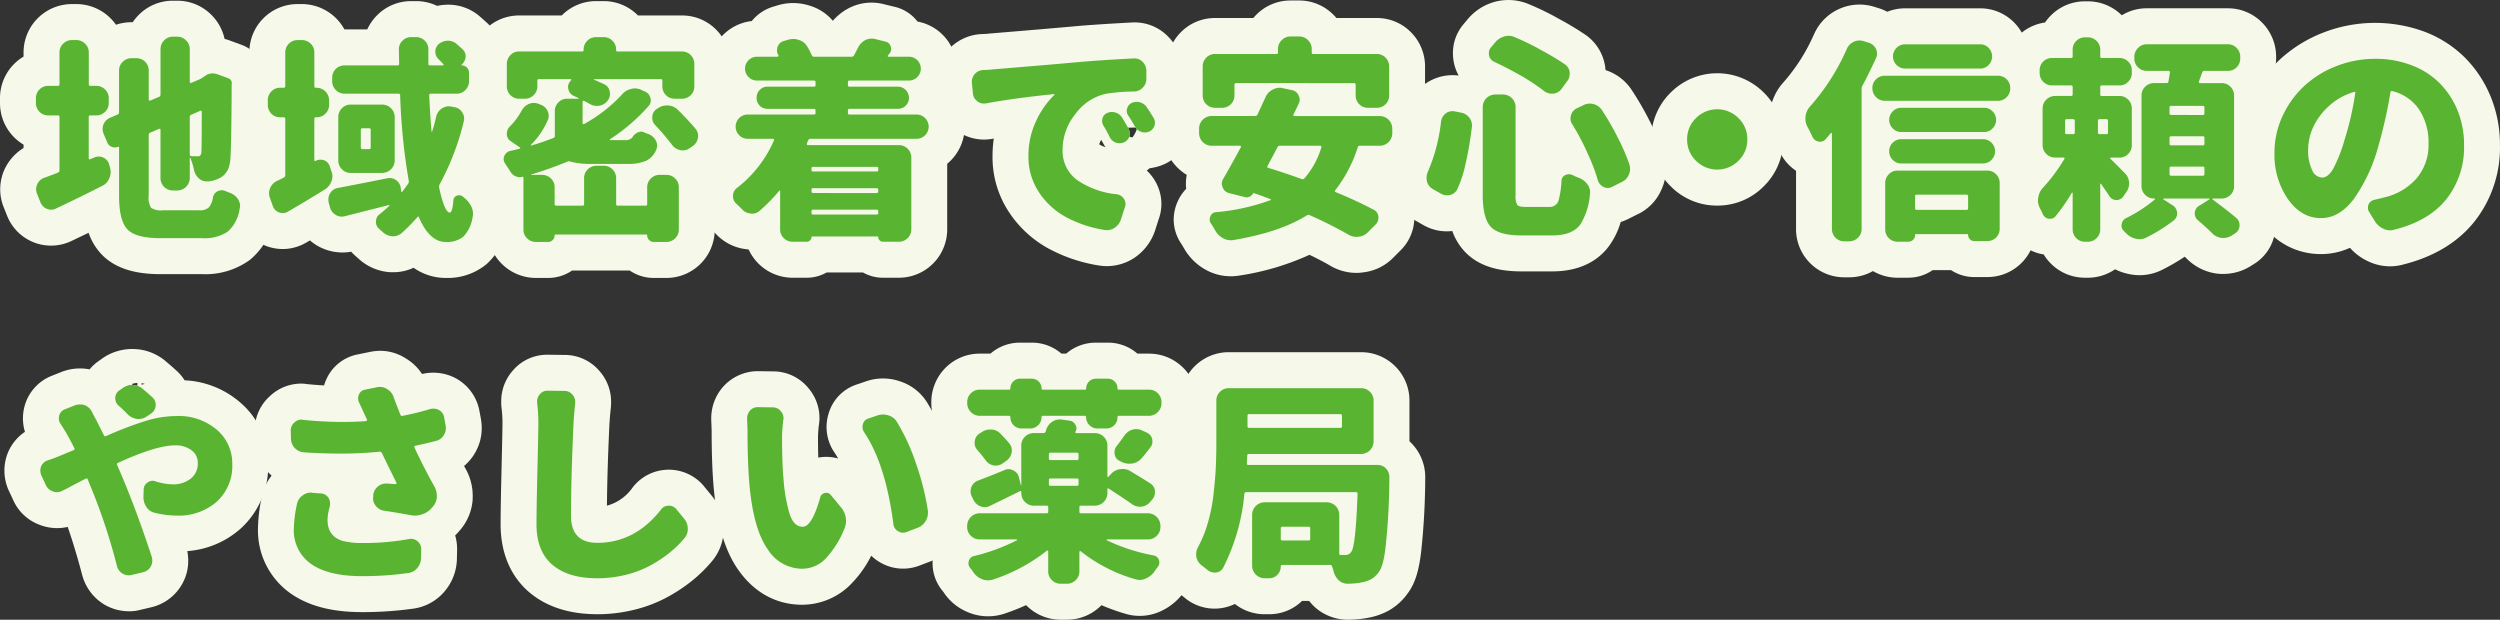
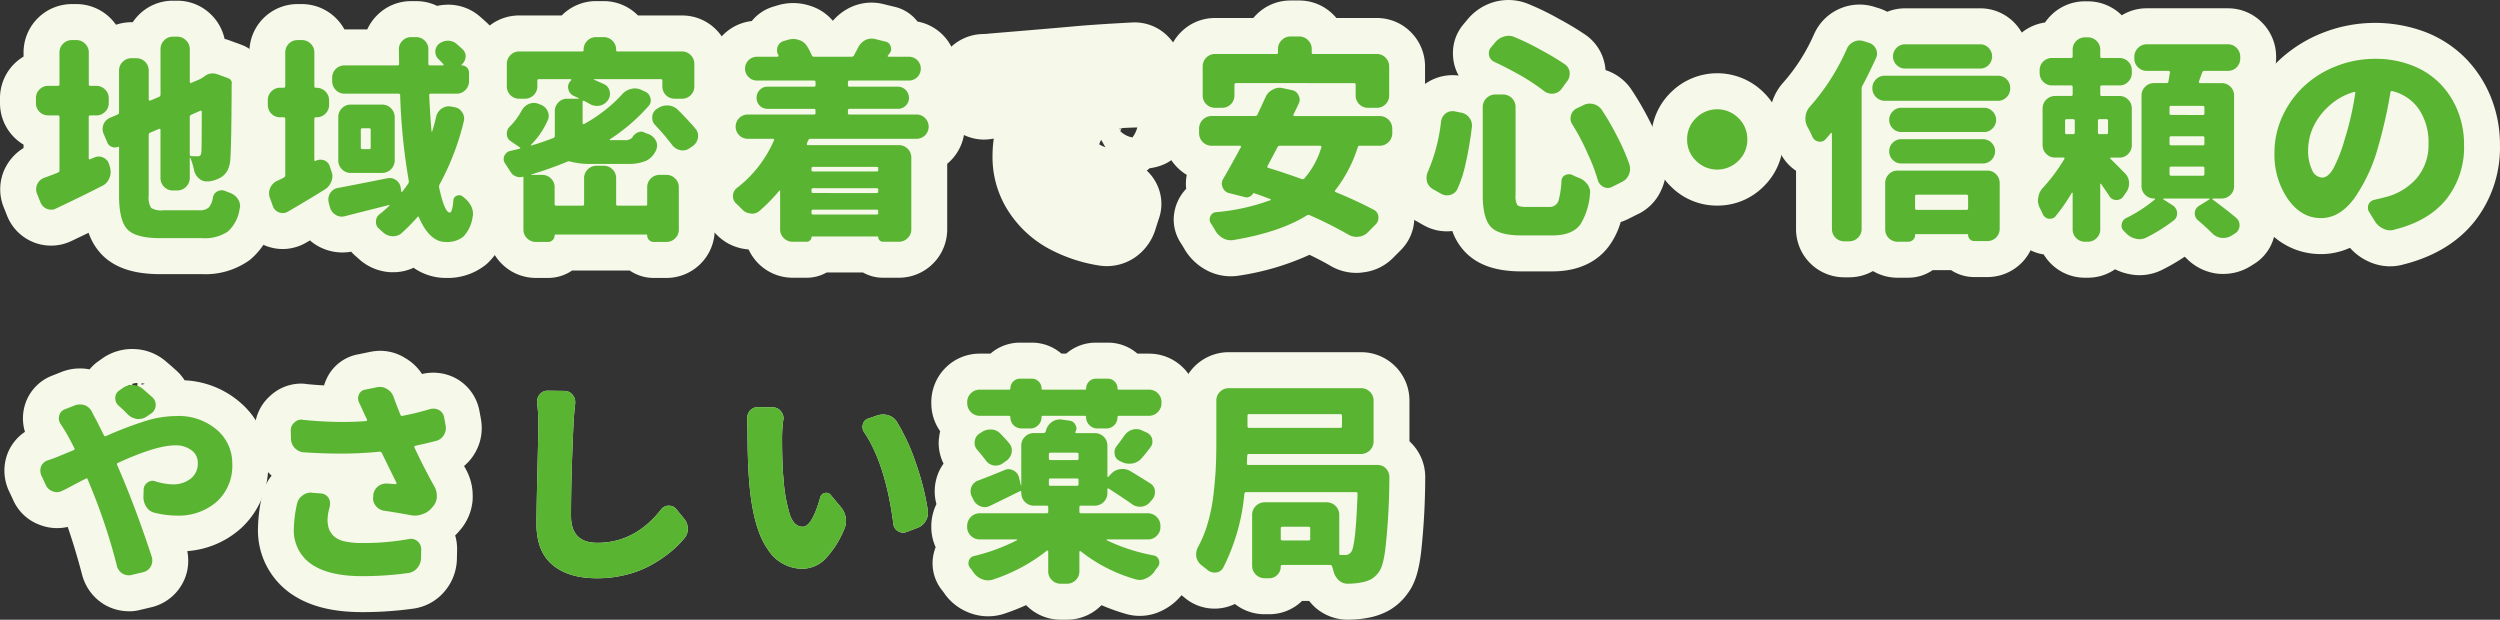
<svg xmlns="http://www.w3.org/2000/svg" width="472" height="117" viewBox="0 0 472 117">
  <rect x="0" y="0" width="472" height="117" fill="#333333" stroke="none" />
  <defs>
    <clipPath id="clip-path">
      <rect id="長方形_36" data-name="長方形 36" width="472" height="117" fill="none" />
    </clipPath>
  </defs>
  <g id="グループ_110" data-name="グループ 110" transform="translate(-614 -515)">
    <g id="グループ_111" data-name="グループ 111" transform="translate(614 515)">
      <g id="グループ_110-2" data-name="グループ 110" transform="translate(0 0)" clip-path="url(#clip-path)">
-         <path id="パス_31" data-name="パス 31" d="M11.972,25.019a.181.181,0,0,0,.078.139.214.214,0,0,0,.2.017l.834-.357a2.137,2.137,0,0,1,.8-.16,2.084,2.084,0,0,1,.912.238,1.946,1.946,0,0,1,1.034,1.274l.2.68a3.767,3.767,0,0,1,.081.754,2.851,2.851,0,0,1-.278,1.2,2.6,2.6,0,0,1-1.312,1.393q-4.13,2.11-8.7,4.261a1.878,1.878,0,0,1-.915.238,2.183,2.183,0,0,1-2.065-1.434L2.2,31.669a2.279,2.279,0,0,1-.159-.839,2.4,2.4,0,0,1,.2-.914A2.3,2.3,0,0,1,3.55,28.682q.356-.122,1.251-.459c.6-.224,1.051-.4,1.37-.537a.411.411,0,0,0,.278-.4V17.213c0-.214-.092-.319-.278-.319H4.343A2.307,2.307,0,0,1,2,14.545v-.877a2.313,2.313,0,0,1,2.343-2.352H6.17c.186,0,.278-.105.278-.316V5.027a2.229,2.229,0,0,1,.7-1.672,2.288,2.288,0,0,1,1.651-.68h.834a2.286,2.286,0,0,1,1.648.68,2.229,2.229,0,0,1,.7,1.672V11c0,.211.092.316.278.316H13.4A2.28,2.28,0,0,1,15.05,12a2.229,2.229,0,0,1,.7,1.672v.877a2.239,2.239,0,0,1-.7,1.672,2.277,2.277,0,0,1-1.648.676H12.25c-.186,0-.278.105-.278.319ZM26,34.812h6.832a2.558,2.558,0,0,0,1.77-.5,3.577,3.577,0,0,0,.814-1.893,1.581,1.581,0,0,1,.875-1.193A1.676,1.676,0,0,1,37.8,31.19l.8.319a3.051,3.051,0,0,1,1.55,1.193,2.457,2.457,0,0,1,.4,1.315,1.482,1.482,0,0,1-.081.479,7.144,7.144,0,0,1-2.224,4.319,7.76,7.76,0,0,1-4.849,1.254H25.443q-4.572,0-6.161-1.652T17.7,32.026v-9.08c0-.133-.068-.173-.2-.119a1.546,1.546,0,0,1-1.193,0,1.446,1.446,0,0,1-.834-.836L14.793,20.4a2.2,2.2,0,0,1-.2-.914,2.578,2.578,0,0,1,.159-.877,2.3,2.3,0,0,1,1.271-1.274l1.394-.6a.409.409,0,0,0,.278-.4V8.452a2.241,2.241,0,0,1,.7-1.675A2.285,2.285,0,0,1,20.038,6.1h.912A2.308,2.308,0,0,1,23.3,8.452v5.454a.2.2,0,0,0,.1.18.194.194,0,0,0,.18.02l1.668-.717a.411.411,0,0,0,.278-.4v-8.6A2.307,2.307,0,0,1,26.2,2.737a2.231,2.231,0,0,1,1.672-.7H28.7a2.249,2.249,0,0,1,1.648.7,2.259,2.259,0,0,1,.7,1.652v6.175a.208.208,0,0,0,.078.177.2.2,0,0,0,.2.02l1.75-.754.912-.6.041-.041a2.381,2.381,0,0,1,1.271-.4,2.929,2.929,0,0,1,.834.119l2.187.8a.945.945,0,0,1,.536.438.931.931,0,0,1,.1.68v.238q-.041,10.873-.237,13.7-.122,2.829-2.028,3.782a5.663,5.663,0,0,1-2.146.639h-.278a2.219,2.219,0,0,1-1.431-.517,2.892,2.892,0,0,1-.993-1.675,13.108,13.108,0,0,0-.675-2.229c-.027-.051-.051-.071-.078-.058a.058.058,0,0,0-.041.058v3.782A2.376,2.376,0,0,1,28.7,31.071h-.834a2.244,2.244,0,0,1-1.672-.7,2.309,2.309,0,0,1-.675-1.655V19.6a.156.156,0,0,0-.1-.16.208.208,0,0,0-.18,0l-1.668.717a.433.433,0,0,0-.278.438V32.026a3.725,3.725,0,0,0,.458,2.331A3.531,3.531,0,0,0,26,34.812m7.31-18.636a.176.176,0,0,0-.078-.139.2.2,0,0,0-.2-.02l-1.709.758a.433.433,0,0,0-.278.438v7.048c0,.211.092.319.278.319.319.024.729.037,1.231.037a.649.649,0,0,0,.478-.156,1,1,0,0,0,.2-.6q.076-.479.078-7.687" transform="translate(4.781 4.892)" fill="#f6f8e9" />
+         <path id="パス_31" data-name="パス 31" d="M11.972,25.019a.181.181,0,0,0,.078.139.214.214,0,0,0,.2.017l.834-.357a2.137,2.137,0,0,1,.8-.16,2.084,2.084,0,0,1,.912.238,1.946,1.946,0,0,1,1.034,1.274l.2.68a3.767,3.767,0,0,1,.081.754,2.851,2.851,0,0,1-.278,1.2,2.6,2.6,0,0,1-1.312,1.393q-4.13,2.11-8.7,4.261a1.878,1.878,0,0,1-.915.238,2.183,2.183,0,0,1-2.065-1.434L2.2,31.669a2.279,2.279,0,0,1-.159-.839,2.4,2.4,0,0,1,.2-.914A2.3,2.3,0,0,1,3.55,28.682q.356-.122,1.251-.459c.6-.224,1.051-.4,1.37-.537a.411.411,0,0,0,.278-.4V17.213c0-.214-.092-.319-.278-.319H4.343A2.307,2.307,0,0,1,2,14.545v-.877a2.313,2.313,0,0,1,2.343-2.352H6.17c.186,0,.278-.105.278-.316V5.027a2.229,2.229,0,0,1,.7-1.672,2.288,2.288,0,0,1,1.651-.68h.834a2.286,2.286,0,0,1,1.648.68,2.229,2.229,0,0,1,.7,1.672V11c0,.211.092.316.278.316H13.4A2.28,2.28,0,0,1,15.05,12a2.229,2.229,0,0,1,.7,1.672v.877a2.239,2.239,0,0,1-.7,1.672,2.277,2.277,0,0,1-1.648.676H12.25c-.186,0-.278.105-.278.319ZM26,34.812h6.832a2.558,2.558,0,0,0,1.77-.5,3.577,3.577,0,0,0,.814-1.893,1.581,1.581,0,0,1,.875-1.193A1.676,1.676,0,0,1,37.8,31.19l.8.319a3.051,3.051,0,0,1,1.55,1.193,2.457,2.457,0,0,1,.4,1.315,1.482,1.482,0,0,1-.081.479,7.144,7.144,0,0,1-2.224,4.319,7.76,7.76,0,0,1-4.849,1.254H25.443q-4.572,0-6.161-1.652T17.7,32.026v-9.08c0-.133-.068-.173-.2-.119a1.546,1.546,0,0,1-1.193,0,1.446,1.446,0,0,1-.834-.836L14.793,20.4a2.2,2.2,0,0,1-.2-.914,2.578,2.578,0,0,1,.159-.877,2.3,2.3,0,0,1,1.271-1.274l1.394-.6a.409.409,0,0,0,.278-.4V8.452a2.241,2.241,0,0,1,.7-1.675A2.285,2.285,0,0,1,20.038,6.1h.912A2.308,2.308,0,0,1,23.3,8.452v5.454a.2.2,0,0,0,.1.18.194.194,0,0,0,.18.02l1.668-.717a.411.411,0,0,0,.278-.4v-8.6A2.307,2.307,0,0,1,26.2,2.737a2.231,2.231,0,0,1,1.672-.7H28.7a2.249,2.249,0,0,1,1.648.7,2.259,2.259,0,0,1,.7,1.652v6.175a.208.208,0,0,0,.078.177.2.2,0,0,0,.2.02l1.75-.754.912-.6.041-.041a2.381,2.381,0,0,1,1.271-.4,2.929,2.929,0,0,1,.834.119l2.187.8a.945.945,0,0,1,.536.438.931.931,0,0,1,.1.68v.238q-.041,10.873-.237,13.7-.122,2.829-2.028,3.782a5.663,5.663,0,0,1-2.146.639h-.278a2.219,2.219,0,0,1-1.431-.517,2.892,2.892,0,0,1-.993-1.675,13.108,13.108,0,0,0-.675-2.229c-.027-.051-.051-.071-.078-.058a.058.058,0,0,0-.041.058v3.782A2.376,2.376,0,0,1,28.7,31.071h-.834a2.244,2.244,0,0,1-1.672-.7,2.309,2.309,0,0,1-.675-1.655a.156.156,0,0,0-.1-.16.208.208,0,0,0-.18,0l-1.668.717a.433.433,0,0,0-.278.438V32.026a3.725,3.725,0,0,0,.458,2.331A3.531,3.531,0,0,0,26,34.812m7.31-18.636a.176.176,0,0,0-.078-.139.2.2,0,0,0-.2-.02l-1.709.758a.433.433,0,0,0-.278.438v7.048c0,.211.092.319.278.319.319.024.729.037,1.231.037a.649.649,0,0,0,.478-.156,1,1,0,0,0,.2-.6q.076-.479.078-7.687" transform="translate(4.781 4.892)" fill="#f6f8e9" />
        <path id="パス_32" data-name="パス 32" d="M38.168,51.662H30.224c-5.015,0-8.626-1.22-11.043-3.731a11.2,11.2,0,0,1-2.455-4.078c-1.021.493-2.068.992-3.13,1.5A8.921,8.921,0,0,1,1.3,40.533L.682,38.987a9.017,9.017,0,0,1-.644-3.361A9.143,9.143,0,0,1,.759,32.1a9.4,9.4,0,0,1,3.689-4.255v-.632A9.119,9.119,0,0,1,0,19.338v-.877a9.119,9.119,0,0,1,4.448-7.87V9.82A9.136,9.136,0,0,1,13.576.675h.834a9.1,9.1,0,0,1,6.374,2.6A9.2,9.2,0,0,1,21.9,4.58,9.087,9.087,0,0,1,24.819,4.1h.241a9.391,9.391,0,0,1,1.054-1.3A9.024,9.024,0,0,1,32.648.04h.834a9.029,9.029,0,0,1,6.442,2.688A9.122,9.122,0,0,1,42.4,7.248c.153.037.305.082.458.126.122.037.248.078.37.122l2.184.8a7.6,7.6,0,0,1,4.13,3.493,7.754,7.754,0,0,1,.97,4.418c-.031,7.486-.112,11.989-.254,14a12.483,12.483,0,0,1-.38,2.6,9.8,9.8,0,0,1,.688.918A9.467,9.467,0,0,1,52.1,38.813a8.245,8.245,0,0,1-.281,2.131,13.542,13.542,0,0,1-4.611,8.006,14.242,14.242,0,0,1-9.043,2.712m8.69-13.171-.024.116.024-.116" transform="translate(0 0.095)" fill="#f6f8e9" />
        <path id="パス_33" data-name="パス 33" d="M23.931,25.439a1.865,1.865,0,0,1,.912-.238,2.272,2.272,0,0,1,.715.119,1.81,1.81,0,0,1,1.075,1.2l.278.836a2.457,2.457,0,0,1,.2.955,2.778,2.778,0,0,1-.2,1,3.015,3.015,0,0,1-1.234,1.512Q22.1,33.048,18.726,35a1.907,1.907,0,0,1-.956.279,2.3,2.3,0,0,1-.715-.119,1.912,1.912,0,0,1-1.19-1.2l-.556-1.553a2.249,2.249,0,0,1-.159-.836,2.569,2.569,0,0,1,.2-1,2.646,2.646,0,0,1,1.271-1.352c.424-.187.861-.4,1.312-.639a.483.483,0,0,0,.278-.438V17.515a.282.282,0,0,0-.319-.319h-.634a2.307,2.307,0,0,1-2.343-2.348V13.97a2.293,2.293,0,0,1,.675-1.652,2.229,2.229,0,0,1,1.668-.7h.634c.214,0,.319-.1.319-.279V4.972A2.313,2.313,0,0,1,20.554,2.62h.793A2.28,2.28,0,0,1,23,3.3a2.234,2.234,0,0,1,.7,1.672v6.372a.248.248,0,0,0,.278.279h.159a2.376,2.376,0,0,1,2.346,2.348v.877a2.252,2.252,0,0,1-.7,1.672,2.284,2.284,0,0,1-1.651.676h-.159c-.183,0-.278.109-.278.319v7.765a.167.167,0,0,0,.081.139.139.139,0,0,0,.159.02M46.7,17.076a2.526,2.526,0,0,1,1.031-1.512,2.342,2.342,0,0,1,1.353-.438,2.618,2.618,0,0,1,.437.041l.634.119a2.058,2.058,0,0,1,1.472,1,2,2,0,0,1,.356,1.155,2.124,2.124,0,0,1-.078.557A48.7,48.7,0,0,1,47.333,29.9a1.029,1.029,0,0,0-.078.557q1.032,4.74,2.024,4.737.478,0,.675-2.348a.984.984,0,0,1,.678-.856,1.1,1.1,0,0,1,1.112.18,2.969,2.969,0,0,0,.319.279,4.649,4.649,0,0,1,1.309,1.672A3.145,3.145,0,0,1,53.65,35.4a2.719,2.719,0,0,1-.078.676,6.709,6.709,0,0,1-1.75,3.663,4.943,4.943,0,0,1-3.336,1q-3.021,0-5.045-4.659c-.081-.187-.173-.2-.278-.041A36.427,36.427,0,0,1,40.142,39.1a2.48,2.48,0,0,1-1.55.557h-.2a2.9,2.9,0,0,1-1.746-.758l-.715-.635a1.673,1.673,0,0,1-.6-1.315,1.777,1.777,0,0,1,.715-1.475,23.855,23.855,0,0,0,1.828-1.59.067.067,0,0,0,.02-.082c-.014-.027-.047-.041-.1-.041q-5.05,1.274-8.344,2.114a2.111,2.111,0,0,1-.556.078A2.17,2.17,0,0,1,27.7,35.6a2.337,2.337,0,0,1-1.071-1.475l-.241-.918a3.816,3.816,0,0,1-.037-.557,2.107,2.107,0,0,1,.356-1.152,2.07,2.07,0,0,1,1.431-.958q3.616-.678,9.338-1.832a2.618,2.618,0,0,1,.437-.041,2.067,2.067,0,0,1,1.231.4,2.135,2.135,0,0,1,.875,1.512l.078.6a.1.1,0,0,0,.081.1.117.117,0,0,0,.119-.02c.475-.635.848-1.142,1.112-1.512a.8.8,0,0,0,.119-.557A115.721,115.721,0,0,1,39.9,13.015a.289.289,0,0,0-.319-.279H29.414a2.229,2.229,0,0,1-1.668-.7,2.3,2.3,0,0,1-.678-1.652V9.75A2.313,2.313,0,0,1,29.414,7.4H39.426c.186,0,.278-.109.278-.319-.027-1.594-.041-2.508-.041-2.749a2.176,2.176,0,0,1,.678-1.59,2.212,2.212,0,0,1,1.627-.68h.953a2.22,2.22,0,0,1,1.631.68,2.219,2.219,0,0,1,.675,1.631V7.082c0,.211.092.319.278.319H47.97a.135.135,0,0,0,.078-.241c-.264-.292-.556-.595-.875-.914a1.939,1.939,0,0,1,0-2.868,2.827,2.827,0,0,1,1.668-.635h.081a2.468,2.468,0,0,1,1.627.595c.4.347.77.68,1.112,1a1.742,1.742,0,0,1,.6,1.315A2,2,0,0,1,51.544,7.2l-.037.082c-.027,0-.041.017-.041.058s.027.061.078.061A1.362,1.362,0,0,1,52.9,8.754v1.635a2.3,2.3,0,0,1-.678,1.652,2.219,2.219,0,0,1-1.668.7H45.665a.245.245,0,0,0-.278.279q.158,3.583.437,6.851c0,.024.02.037.058.037s.061-.014.061-.037c.292-.9.543-1.832.756-2.79m-18.479.082A2.3,2.3,0,0,1,28.9,15.5a2.231,2.231,0,0,1,1.668-.7h5.961a2.376,2.376,0,0,1,2.343,2.352v8.2a2.376,2.376,0,0,1-2.343,2.348H30.566a2.219,2.219,0,0,1-1.668-.7,2.3,2.3,0,0,1-.678-1.652Zm5.842,6.052c.186,0,.278-.105.278-.319V19.547a.245.245,0,0,0-.278-.279H32.791c-.21,0-.319.092-.319.279v3.344a.282.282,0,0,0,.319.319Z" transform="translate(35.649 4.947)" fill="#f6f8e9" />
        <path id="パス_34" data-name="パス 34" d="M53.267,52.324a10.541,10.541,0,0,1-6.052-1.92,9.1,9.1,0,0,1-3.842.843c-.18,0-.559-.007-.739-.02a9.644,9.644,0,0,1-5.727-2.467l-.7-.622a8.7,8.7,0,0,1-.776-.765,9.448,9.448,0,0,1-6.612-1.268,8.581,8.581,0,0,1-1.166-.867c-.254.15-.509.3-.759.442a8.742,8.742,0,0,1-12.62-4.6l-.566-1.58a8.629,8.629,0,0,1-.559-3.133,9.354,9.354,0,0,1,.722-3.609,9.737,9.737,0,0,1,2.34-3.334V26.7c-.22-.184-.434-.377-.637-.581a9.1,9.1,0,0,1-2.662-6.477v-.877a9.124,9.124,0,0,1,2.594-6.389,8.025,8.025,0,0,1,.705-.656V9.765A9.1,9.1,0,0,1,25.335.62h.793A9.179,9.179,0,0,1,34.158,5.4H38.47a9.13,9.13,0,0,1,1.858-2.668A9.016,9.016,0,0,1,46.75.063h.956a9.055,9.055,0,0,1,3.957.9A9.382,9.382,0,0,1,53.331.746a9.078,9.078,0,0,1,6.344,2.165c.553.479.976.86,1.37,1.223a8.555,8.555,0,0,1,2.78,6.246,8.142,8.142,0,0,1,.634,3.171v1.631a9.115,9.115,0,0,1-1.251,4.625,8.8,8.8,0,0,1,0,4.849,58.139,58.139,0,0,1-2.265,7.15c.108.092.21.187.312.285a11.476,11.476,0,0,1,3.069,3.993,10.091,10.091,0,0,1,.9,4.105,9.609,9.609,0,0,1-.281,2.324,12.759,12.759,0,0,1-3.9,7.163,11.484,11.484,0,0,1-7.764,2.647M20.127,33.9l-.037.024.037-.024m40.806-2.076c.105.085.21.173.309.262A3.01,3.01,0,0,0,60.933,31.823Z" transform="translate(30.868 0.15)" fill="#f6f8e9" />
        <path id="パス_35" data-name="パス 35" d="M54.866,33.88a.245.245,0,0,0,.278-.279V30.418a2.241,2.241,0,0,1,.7-1.672,2.288,2.288,0,0,1,1.651-.68h1.271a2.286,2.286,0,0,1,1.648.68,2.229,2.229,0,0,1,.7,1.672V38.38a2.241,2.241,0,0,1-.7,1.675,2.3,2.3,0,0,1-1.648.676H56.378a1.178,1.178,0,0,1-.875-.36,1.194,1.194,0,0,1-.359-.873c0-.109-.051-.16-.156-.16H37.821a.141.141,0,0,0-.159.16,1.223,1.223,0,0,1-1.231,1.234H34.125a2.3,2.3,0,0,1-1.648-.676,2.241,2.241,0,0,1-.7-1.675V28.586c0-.133-.054-.187-.159-.16a1.979,1.979,0,0,1-.515.078,1.787,1.787,0,0,1-.756-.16,1.9,1.9,0,0,1-.993-.836l-1.034-1.59a1.47,1.47,0,0,1-.278-.839A1.647,1.647,0,0,1,29.2,23.567c.637-.133,1.258-.279,1.868-.438a.181.181,0,0,0,.1-.119.1.1,0,0,0-.058-.119l-1.75-1.2a1.564,1.564,0,0,1-.715-1.393,1.829,1.829,0,0,1,.6-1.393,12.826,12.826,0,0,0,2.184-2.946,2.859,2.859,0,0,1,1.353-1.274,2.556,2.556,0,0,1,.993-.2,2.133,2.133,0,0,1,.793.16l.437.16A2.29,2.29,0,0,1,36.35,16.04a2.021,2.021,0,0,1,0,1.753,14.967,14.967,0,0,1-3.136,4.581.086.086,0,0,0-.02.1c.014.041.034.058.058.058q2.187-.637,4.174-1.431a.37.37,0,0,0,.278-.4V16.04a2.293,2.293,0,0,1,.675-1.652,2.229,2.229,0,0,1,1.668-.7h2.106q.081,0,.081-.041a.111.111,0,0,0-.041-.078q-.478-.2-.875-.4a1.674,1.674,0,0,1-1.031-1.2A1.482,1.482,0,0,1,40.2,11.5a1.672,1.672,0,0,1,.359-1.033l.2-.241a.128.128,0,0,0,.041-.16.162.162,0,0,0-.159-.078H34.681c-.183,0-.278.105-.278.319V11.34a2.241,2.241,0,0,1-.7,1.675,2.3,2.3,0,0,1-1.648.676H30.986a2.307,2.307,0,0,1-2.343-2.352V7.12a2.293,2.293,0,0,1,.675-1.652,2.229,2.229,0,0,1,1.668-.7H42.866a.245.245,0,0,0,.278-.279V4.411a2.252,2.252,0,0,1,.7-1.672,2.284,2.284,0,0,1,1.651-.676h1.431a2.282,2.282,0,0,1,1.648.676,2.239,2.239,0,0,1,.7,1.672v.082a.245.245,0,0,0,.278.279H61.7a2.229,2.229,0,0,1,1.668.7,2.293,2.293,0,0,1,.675,1.652V11.34A2.307,2.307,0,0,1,61.7,13.692H60.352a2.308,2.308,0,0,1-2.346-2.352V10.307a.281.281,0,0,0-.319-.319H45.172c-.054,0-.078.02-.078.061s.01.058.037.058c.715.319,1.366.612,1.946.877a1.821,1.821,0,0,1,.993,1.393,1.978,1.978,0,0,1,.041.4,2,2,0,0,1-.437,1.274l-.037.041a2.43,2.43,0,0,1-1.55.918,3.237,3.237,0,0,1-.478.037,2.509,2.509,0,0,1-1.353-.4l-1.031-.557a.253.253,0,0,0-.2,0,.166.166,0,0,0-.078.16V18.31a.171.171,0,0,0,.078.139.2.2,0,0,0,.2.02A27.929,27.929,0,0,0,50.377,12.9a3.081,3.081,0,0,1,1.668-1.036,2.333,2.333,0,0,1,.756-.119,2.9,2.9,0,0,1,1.153.238l.756.357a1.674,1.674,0,0,1,1.031,1.2,1.482,1.482,0,0,1,.081.479,1.552,1.552,0,0,1-.437,1.074,35.3,35.3,0,0,1-7.273,6.253.087.087,0,0,0-.02.1q.02.061.061.061h2.7a1.76,1.76,0,0,0,1.468-.479A2.147,2.147,0,0,1,53.954,19.9a1.424,1.424,0,0,1,.556.119,5.011,5.011,0,0,0,.675.279,2.668,2.668,0,0,1,1.509,1.155,1.954,1.954,0,0,1,.319,1.036,2.319,2.319,0,0,1-.119.717A3.964,3.964,0,0,1,55,25.378,8.457,8.457,0,0,1,51.37,26H44.694a14.516,14.516,0,0,1-4.052-.438.686.686,0,0,0-.556,0,70.2,70.2,0,0,1-6.835,2.43c-.024,0-.031.014-.017.041a.059.059,0,0,0,.058.037h2.028a2.286,2.286,0,0,1,1.648.68,2.229,2.229,0,0,1,.7,1.672V33.6a.246.246,0,0,0,.278.279h5.008a.246.246,0,0,0,.278-.279V28.7a2.234,2.234,0,0,1,.7-1.672,2.286,2.286,0,0,1,1.648-.68h1.353a2.286,2.286,0,0,1,1.648.68,2.234,2.234,0,0,1,.7,1.672v4.9a.245.245,0,0,0,.278.279Zm1.75-15.251a1.859,1.859,0,0,1-.515-1.315v-.238a1.843,1.843,0,0,1,.834-1.434l.315-.2a2.866,2.866,0,0,1,1.631-.479h.237a2.87,2.87,0,0,1,1.79.8q1.984,1.952,3.377,3.626A2.067,2.067,0,0,1,64.76,20.7a2.323,2.323,0,0,1-.037.4,2.354,2.354,0,0,1-.956,1.512l-.634.438a2.248,2.248,0,0,1-1.271.4,2.618,2.618,0,0,1-.437-.041,2.583,2.583,0,0,1-1.55-.955,45.086,45.086,0,0,0-3.258-3.823" transform="translate(67.047 4.947)" fill="#f6f8e9" />
        <path id="パス_36" data-name="パス 36" d="M63.543,52.324H61.159a7.968,7.968,0,0,1-4.523-1.393h-10.9a7.984,7.984,0,0,1-4.523,1.393H38.907a9.131,9.131,0,0,1-9.124-9.148V37.637A8.678,8.678,0,0,1,28.324,35.8l-.905-1.386a8.019,8.019,0,0,1-1.373-4.54,8.187,8.187,0,0,1,.6-3.069q.051-.138.112-.275a9.061,9.061,0,0,1-.115-1.434,8.664,8.664,0,0,1,1.187-4.418,9.145,9.145,0,0,1-1.187-4.543V11.916a9.141,9.141,0,0,1,2.59-6.389,9.029,9.029,0,0,1,6.534-2.756h8.019c.037-.037.071-.075.112-.112a9.094,9.094,0,0,1,6.374-2.6H51.7a9.088,9.088,0,0,1,6.374,2.6c.041.037.075.075.112.112h8.3a9.029,9.029,0,0,1,6.534,2.756,9.141,9.141,0,0,1,2.59,6.389v4.221a9.193,9.193,0,0,1-.98,4.159,8.848,8.848,0,0,1,1.7,5.2,8.528,8.528,0,0,1-.173,1.73,9.087,9.087,0,0,1-3.533,5.621l-.217.15a9.267,9.267,0,0,1,.268,2.219v7.962a9.131,9.131,0,0,1-9.124,9.148m3.163-8.04v0Zm-31.044,0v0Z" transform="translate(62.266 0.15)" fill="#f6f8e9" />
        <path id="パス_37" data-name="パス 37" d="M77.093,17.159a2.289,2.289,0,0,1-1.628,3.9H55.437a.368.368,0,0,0-.4.279.929.929,0,0,0-.159.3c-.051.146-.092.258-.119.34a.171.171,0,0,0,.02.177.2.2,0,0,0,.18.1H72.126a2.284,2.284,0,0,1,1.651.676,2.252,2.252,0,0,1,.7,1.672V38.143a2.254,2.254,0,0,1-.7,1.675,2.3,2.3,0,0,1-1.651.676h-2.98a.9.9,0,0,1-.654-.258.846.846,0,0,1-.258-.618.1.1,0,0,0-.119-.119H55.756a.1.1,0,0,0-.119.119.816.816,0,0,1-.278.618.92.92,0,0,1-.637.258H52.06a2.3,2.3,0,0,1-1.648-.676,2.241,2.241,0,0,1-.7-1.675V30.936a.092.092,0,0,0-.061-.1.088.088,0,0,0-.1.02,31.31,31.31,0,0,1-3.7,3.782,2.116,2.116,0,0,1-1.431.557.871.871,0,0,1-.278-.041,2.409,2.409,0,0,1-1.668-.836c-.37-.37-.743-.734-1.112-1.094a1.779,1.779,0,0,1-.556-1.332,1.892,1.892,0,0,1,.756-1.556,22.719,22.719,0,0,0,6.991-9,.206.206,0,0,0-.02-.2.214.214,0,0,0-.18-.078H43.6a2.29,2.29,0,0,1,0-4.581H56.115a.246.246,0,0,0,.278-.279v-.476c0-.214-.095-.319-.278-.319H47.334a2.04,2.04,0,0,1-2.068-2.069,2.078,2.078,0,0,1,.6-1.5,1.966,1.966,0,0,1,1.472-.618h8.782a.246.246,0,0,0,.278-.279v-.557c0-.211-.095-.316-.278-.316H45.347a2.207,2.207,0,0,1-1.59-.659,2.216,2.216,0,0,1,0-3.184,2.207,2.207,0,0,1,1.59-.659h3.892a.159.159,0,0,0,.139-.1.177.177,0,0,0,.02-.18,1.667,1.667,0,0,1-.278-.914,2.172,2.172,0,0,1,.119-.676,1.676,1.676,0,0,1,1.112-1.077l.8-.238a3.5,3.5,0,0,1,1.031-.16,3.12,3.12,0,0,1,.993.16,2.711,2.711,0,0,1,1.611,1.193,13.451,13.451,0,0,1,.9,1.713.4.4,0,0,0,.4.279h7.151a.482.482,0,0,0,.437-.279c.264-.5.519-.982.756-1.434a3.053,3.053,0,0,1,1.312-1.393,2.592,2.592,0,0,1,1.231-.316,2.531,2.531,0,0,1,.634.078l1.95.479a1.275,1.275,0,0,1,1.031.955,1.482,1.482,0,0,1,.081.479,1.272,1.272,0,0,1-.359.873l-.237.319a.129.129,0,0,0-.041.16.16.16,0,0,0,.159.078h3.814a2.243,2.243,0,0,1,2.265,2.253,2.243,2.243,0,0,1-2.265,2.25H62.788c-.183,0-.278.105-.278.316v.557a.246.246,0,0,0,.278.279h9.141a2.109,2.109,0,0,1,2.106,2.114,1.973,1.973,0,0,1-.617,1.471,2.06,2.06,0,0,1-1.488.6H62.788c-.183,0-.278.105-.278.319V16.2a.246.246,0,0,0,.278.279H75.466a2.218,2.218,0,0,1,1.628.68m-8.86,9.478a.245.245,0,0,0-.278-.279H55.915a.245.245,0,0,0-.278.279v.316a.245.245,0,0,0,.278.279h12.04a.245.245,0,0,0,.278-.279ZM67.955,31.3c.186,0,.278-.109.278-.319V30.7c0-.214-.092-.319-.278-.319H55.915c-.186,0-.278.105-.278.319v.279c0,.211.092.319.278.319ZM55.637,35.078a.245.245,0,0,0,.278.279h12.04a.245.245,0,0,0,.278-.279v-.357a.245.245,0,0,0-.278-.279H55.915a.245.245,0,0,0-.278.279Z" transform="translate(97.578 5.146)" fill="#f6f8e9" />
        <path id="パス_38" data-name="パス 38" d="M76.908,52.089h-2.98a7.689,7.689,0,0,1-3.808-1H63.281a7.65,7.65,0,0,1-3.777,1H56.842a9.155,9.155,0,0,1-8.3-5.335c-.139-.014-.278-.027-.417-.051a9.235,9.235,0,0,1-5.72-2.848l-.956-.941a8.569,8.569,0,0,1-2.628-6.225,8.737,8.737,0,0,1,3.123-6.715,9.072,9.072,0,0,1,.014-12.825c.075-.071.146-.143.22-.214A9.064,9.064,0,0,1,49.136,3.624,8.226,8.226,0,0,1,53.184.912l.8-.241A10.158,10.158,0,0,1,60.1.732,9.129,9.129,0,0,1,64.434,3.57h.017a10.116,10.116,0,0,1,2.814-2.277A9.32,9.32,0,0,1,74.023.43L75.938.9a7.6,7.6,0,0,1,4.486,2.821,9.041,9.041,0,0,1,7.4,8.9,9.034,9.034,0,0,1-1.187,4.5l.034.034a9.072,9.072,0,0,1,0,12.838c-.2.2-.417.4-.637.581V42.941a9.131,9.131,0,0,1-9.124,9.148m2.885-7.683v0ZM46.24,34.269l-.061.054.061-.054" transform="translate(92.799 0.348)" fill="#f6f8e9" />
-         <path id="パス_39" data-name="パス 39" d="M56.818,11.728a2.618,2.618,0,0,1-.437.041,1.937,1.937,0,0,1-1.231-.438,1.989,1.989,0,0,1-.834-1.512l-.2-1.951V7.626a2.132,2.132,0,0,1,.556-1.434,2.172,2.172,0,0,1,1.59-.754c.821-.027,1.417-.068,1.787-.119q.519-.041,6.7-.557t10.548-.918q4.053-.321,9.378-.6h.119a2.106,2.106,0,0,1,1.55.639,2.376,2.376,0,0,1,.715,1.631V7.11a2.3,2.3,0,0,1-.675,1.652,2.375,2.375,0,0,1-1.672.737,33.638,33.638,0,0,0-5.364.438,9.791,9.791,0,0,0-5.7,3.823,10.662,10.662,0,0,0-2.4,6.65,6.811,6.811,0,0,0,2.74,5.794,15.887,15.887,0,0,0,7.47,2.688,1.866,1.866,0,0,1,1.353.836,1.793,1.793,0,0,1,.319,1,1.749,1.749,0,0,1-.119.6l-.756,2.348a3.035,3.035,0,0,1-1.193,1.553,2.582,2.582,0,0,1-1.431.438,3.227,3.227,0,0,1-.475-.037,22.964,22.964,0,0,1-7.232-2.409,14.214,14.214,0,0,1-5.147-4.72A12.052,12.052,0,0,1,64.8,21.725a15.245,15.245,0,0,1,1.472-6.711,16.333,16.333,0,0,1,3.418-4.876q.041-.041,0-.122c-.027-.051-.054-.065-.081-.037q-7.705.8-12.793,1.75m22.131,4.183a1.815,1.815,0,0,1-.237-.877,1.574,1.574,0,0,1,.078-.479,1.442,1.442,0,0,1,.875-1,2.1,2.1,0,0,1,.875-.2,2.288,2.288,0,0,1,.715.119,2.121,2.121,0,0,1,1.231.955q.636,1.035,1.231,2.11a1.851,1.851,0,0,1,.2.836,2.744,2.744,0,0,1-.078.639A1.8,1.8,0,0,1,82.8,19.1a2.067,2.067,0,0,1-.793.16,2.272,2.272,0,0,1-.715-.119A2.1,2.1,0,0,1,80.142,18.1a23.106,23.106,0,0,0-1.193-2.188m4.689-1.872a1.678,1.678,0,0,1-.278-.918,1.424,1.424,0,0,1,.078-.435,1.55,1.55,0,0,1,.875-1.036,2.19,2.19,0,0,1,.915-.2,2.536,2.536,0,0,1,.634.082,2.338,2.338,0,0,1,1.271.914q.676,1,1.271,1.991a1.821,1.821,0,0,1,.278.918,2.124,2.124,0,0,1-.078.557,1.817,1.817,0,0,1-.953,1.115,2.1,2.1,0,0,1-.875.2A1.843,1.843,0,0,1,86.1,17.1a1.922,1.922,0,0,1-1.193-1q-.6-1.076-1.271-2.07" transform="translate(129.37 7.784)" fill="#f6f8e9" />
        <path id="パス_40" data-name="パス 40" d="M84.408,47.26a9.7,9.7,0,0,1-1.594-.133,29.681,29.681,0,0,1-9.355-3.143,20.954,20.954,0,0,1-7.568-6.946A18.781,18.781,0,0,1,62.8,26.524a23.2,23.2,0,0,1,.237-3.351c-.064.014-.129.024-.19.037l-.136.024a9.675,9.675,0,0,1-1.553.133,8.922,8.922,0,0,1-8.822-8.183l-.19-1.828c-.02-.228-.034-.459-.034-.69a9.029,9.029,0,0,1,8.643-9.219c.539-.017.9-.031,1.139-.061.095-.01.319-.037.414-.044q.514-.041,6.649-.554t10.5-.911c2.835-.224,6.022-.425,9.636-.615a8.8,8.8,0,0,1,6.818,2.617,9.233,9.233,0,0,1,2.7,6.154l.007,1.879a9.17,9.17,0,0,1-.376,2.6c.268.418.519.822.759,1.227a8.608,8.608,0,0,1,1.244,4.411,8.63,8.63,0,0,1-4.781,7.755,9.611,9.611,0,0,1-2.984.867c-.18.15-.366.3-.563.435a9.011,9.011,0,0,1,1.309,1.55,8.6,8.6,0,0,1,1.458,4.768,8.49,8.49,0,0,1-.553,2.984l-.648,2.046A10.023,10.023,0,0,1,89.6,45.68a9.473,9.473,0,0,1-5.191,1.58m-1.468-23a4.492,4.492,0,0,0,1.146.527l.031.01q-.229-.352-.427-.724c-.109-.194-.237-.415-.38-.649a4.172,4.172,0,0,0-.37.836m4.011-2.45A4.375,4.375,0,0,0,88.7,22.84c.2.054.37.092.519.122a5.565,5.565,0,0,0,.844-1.631l.071-.262c-.122.007-.244.017-.366.02-1.112.027-1.96.068-2.6.116l-.231.571.014.037m-.156-.581c.02.109.047.211.075.316l.108-.33-.183.014m-25.2-4.7h0Z" transform="translate(124.589 2.985)" fill="#f6f8e9" />
        <path id="パス_41" data-name="パス 41" d="M103.245,20.307a2.376,2.376,0,0,1-2.343,2.348H97.088a.344.344,0,0,0-.359.279,26.16,26.16,0,0,1-4.252,8.125q-.2.24.081.357a78.6,78.6,0,0,1,7.151,3.306A1.589,1.589,0,0,1,100.624,36v.279a1.687,1.687,0,0,1-.519,1.234L98.6,39.021a2.675,2.675,0,0,1-1.746.8,1.818,1.818,0,0,1-.359.037,2.942,2.942,0,0,1-1.55-.435,77.311,77.311,0,0,0-7.31-3.667.522.522,0,0,0-.519.041q-5.086,3.186-13.864,4.659a3.09,3.09,0,0,1-.519.041,2.914,2.914,0,0,1-1.39-.36,3.693,3.693,0,0,1-1.472-1.393q-.4-.714-.871-1.434a1.335,1.335,0,0,1-.241-.754,1.363,1.363,0,0,1,.159-.6,1.172,1.172,0,0,1,1.034-.758,39.8,39.8,0,0,0,10.29-2.27c.054,0,.078-.024.078-.078a.123.123,0,0,0-.078-.119q-1.989-.759-3.1-1.115c-.105-.027-.173,0-.2.078a1.454,1.454,0,0,1-.7.6,1.165,1.165,0,0,1-.892.041l-2.98-.758A1.67,1.67,0,0,1,71.221,30.5a1.517,1.517,0,0,1-.159-.68,1.792,1.792,0,0,1,.237-.873Q73.008,26,74.676,22.893a.147.147,0,0,0-.017-.16.219.219,0,0,0-.18-.078H69.115a2.376,2.376,0,0,1-2.346-2.348v-.918a2.376,2.376,0,0,1,2.346-2.348h8.226a.44.44,0,0,0,.434-.241l1.553-3.344a2.742,2.742,0,0,1,1.349-1.393,2.617,2.617,0,0,1,1.312-.36,2.388,2.388,0,0,1,.593.082l1.672.357a1.687,1.687,0,0,1,1.271.955,1.749,1.749,0,0,1,.237.839,1.77,1.77,0,0,1-.2.8q-.356.754-.993,2.07a.153.153,0,0,0,.02.16.175.175,0,0,0,.139.082H100.9a2.376,2.376,0,0,1,2.343,2.348ZM73.764,10.826c-.214,0-.319.1-.319.282v2.029A2.313,2.313,0,0,1,71.1,15.488H69.79a2.313,2.313,0,0,1-2.343-2.352V7.683a2.3,2.3,0,0,1,.675-1.655,2.242,2.242,0,0,1,1.668-.7h11.6a.245.245,0,0,0,.278-.279V4.376a2.253,2.253,0,0,1,.7-1.652,2.249,2.249,0,0,1,1.648-.7h1.672a2.249,2.249,0,0,1,1.648.7,2.253,2.253,0,0,1,.7,1.652v.676a.245.245,0,0,0,.278.279h12a2.242,2.242,0,0,1,1.668.7,2.3,2.3,0,0,1,.675,1.655v5.454a2.313,2.313,0,0,1-2.343,2.352H98.678a2.313,2.313,0,0,1-2.346-2.352V11.108c0-.187-.105-.282-.319-.282ZM89.856,22.934a.181.181,0,0,0-.041-.2.271.271,0,0,0-.2-.078H82.027a.446.446,0,0,0-.437.238q-.753,1.437-1.906,3.585c-.078.187-.027.306.159.357q2.9.877,6.317,2.114a.46.46,0,0,0,.478-.122,15.528,15.528,0,0,0,3.218-5.892" transform="translate(159.619 4.863)" fill="#f6f8e9" />
        <path id="パス_42" data-name="パス 42" d="M77.511,52.092a9.656,9.656,0,0,1-4.564-1.149,10.564,10.564,0,0,1-4.089-3.867c-.315-.557-.512-.877-.726-1.2a8.184,8.184,0,0,1-1.377-4.53,8.554,8.554,0,0,1,2.36-5.767,8.267,8.267,0,0,1-.054-.962,8.355,8.355,0,0,1,.166-1.665,9.257,9.257,0,0,1-1.777-1.393,9.092,9.092,0,0,1-2.682-6.46v-.914a9.045,9.045,0,0,1,.943-4.037,9.262,9.262,0,0,1-.268-2.216V12.479a9.131,9.131,0,0,1,2.594-6.385,9.013,9.013,0,0,1,6.534-2.759h7.215c.18-.214.366-.421.566-.618A9.043,9.043,0,0,1,88.795.028h1.668a9.051,9.051,0,0,1,6.446,2.688c.2.2.387.4.563.618h7.615a9.019,9.019,0,0,1,6.534,2.759,9.127,9.127,0,0,1,2.59,6.385v5.458a9.31,9.31,0,0,1-.292,2.324,9.042,9.042,0,0,1,.888,3.928V25.1a9.2,9.2,0,0,1-6.51,8.764,8.314,8.314,0,0,1,3.825,6.008,6.957,6.957,0,0,1,.064.918,8.681,8.681,0,0,1-2.506,6.321l-1.509,1.512a9.394,9.394,0,0,1-5.639,2.732,8.573,8.573,0,0,1-1.261.1,9.743,9.743,0,0,1-5.086-1.434c-1-.588-2.282-1.254-3.787-1.981a49.493,49.493,0,0,1-13.254,3.922,10.2,10.2,0,0,1-1.634.133M75.48,46.753l-.024,0,.024,0m20.178-.5c-.125.075-.247.153-.373.228.125-.071.251-.146.373-.228m5.6-.758c.064.037.132.071.2.105-.068-.034-.132-.071-.2-.105M108.03,29.6c-.064.2-.132.394-.2.584.075-.19.139-.384.2-.584" transform="translate(154.837 0.066)" fill="#f6f8e9" />
        <path id="パス_43" data-name="パス 43" d="M82.178,18.121a2.27,2.27,0,0,1,.912-1.512,2.013,2.013,0,0,1,1.193-.4,3.227,3.227,0,0,1,.475.037l1.194.241a2.5,2.5,0,0,1,2.065,2.467,1.8,1.8,0,0,1-.041.36,63.657,63.657,0,0,1-1.19,6.888,22.339,22.339,0,0,1-1.509,4.659,2.047,2.047,0,0,1-1.353,1.155,2.536,2.536,0,0,1-.634.082,2.3,2.3,0,0,1-1.153-.319l-1.55-.877a2.39,2.39,0,0,1-1.075-1.393,3.465,3.465,0,0,1-.078-.717,2.793,2.793,0,0,1,.237-1.115,32.831,32.831,0,0,0,2.506-9.559m7.866-2.708a2.376,2.376,0,0,1,2.343-2.348H93.9a2.377,2.377,0,0,1,2.343,2.348V32.019a3.449,3.449,0,0,0,.319,1.893q.315.377,1.628.377h4.452a1.714,1.714,0,0,0,1.746-1.315,17.287,17.287,0,0,0,.519-3.582,1.254,1.254,0,0,1,.715-1.115,1.652,1.652,0,0,1,.7-.16,1.676,1.676,0,0,1,.7.16,9.39,9.39,0,0,0,1.271.557,3.544,3.544,0,0,1,1.549,1.234,2.519,2.519,0,0,1,.475,1.471,2.063,2.063,0,0,1-.037.36,12.823,12.823,0,0,1-1.75,5.614q-1.511,2.151-5.323,2.151H97.314q-4.252,0-5.761-1.631t-1.509-6.015Zm2.184-8.519a1.684,1.684,0,0,1-.993-1.2,3.018,3.018,0,0,1-.037-.438,1.632,1.632,0,0,1,.4-1.074l.834-1a3.319,3.319,0,0,1,1.709-1.077,2.7,2.7,0,0,1,1.987.16,44.957,44.957,0,0,1,4.967,2.43A50.34,50.34,0,0,1,105.5,7.328a2.122,2.122,0,0,1,.956,1.516V9.2a2.116,2.116,0,0,1-.478,1.356l-1.071,1.471a2.257,2.257,0,0,1-1.549.877h-.278a2.313,2.313,0,0,1-1.431-.479A40.659,40.659,0,0,0,97.432,9.6q-2.66-1.509-5.2-2.7M106.97,18.719a1.934,1.934,0,0,1-.356-1.115,1.974,1.974,0,0,1,.078-.557,2.05,2.05,0,0,1,1.071-1.356L109,15.1a2.558,2.558,0,0,1,1.231-.319,2.87,2.87,0,0,1,.675.078,2.665,2.665,0,0,1,1.59,1.077,49.671,49.671,0,0,1,3.1,5.376,39.185,39.185,0,0,1,2.146,4.978,3.249,3.249,0,0,1,.119.836,2.526,2.526,0,0,1-.237,1.074,2.565,2.565,0,0,1-1.353,1.393l-1.828.918a1.7,1.7,0,0,1-1.59,0,2.058,2.058,0,0,1-1.071-1.237,33.9,33.9,0,0,0-1.909-5.016,43.314,43.314,0,0,0-2.9-5.536" transform="translate(189.898 4.779)" fill="#f6f8e9" />
        <path id="パス_44" data-name="パス 44" d="M107.978,51.239h-5.883c-4.852,0-8.365-1.244-10.735-3.809a11.163,11.163,0,0,1-2.282-3.813,8.874,8.874,0,0,1-5.527-1.159L82.036,41.6a9.2,9.2,0,0,1-4.228-5.332c-.051-.17-.095-.336-.132-.506a10.166,10.166,0,0,1-.241-2.192,9.6,9.6,0,0,1,.787-3.792,26.58,26.58,0,0,0,2.011-7.758c.01-.078.024-.16.037-.238a9.1,9.1,0,0,1,3.577-5.869,8.962,8.962,0,0,1,6.388-1.652l.027-.031a8.746,8.746,0,0,1-.844-2.182c-.034-.153-.064-.306-.088-.459a9.361,9.361,0,0,1-.132-1.556,8.381,8.381,0,0,1,1.967-5.424l.854-1.019A10.161,10.161,0,0,1,97.155.327a9.948,9.948,0,0,1,6.615.564,49.086,49.086,0,0,1,5.425,2.664,55.682,55.682,0,0,1,4.872,2.916,8.846,8.846,0,0,1,3.865,6.076c.034.224.058.455.071.683a9.353,9.353,0,0,1,4.788,3.527,57.673,57.673,0,0,1,3.648,6.287,46.464,46.464,0,0,1,2.489,5.8c.051.139.095.282.132.425a10.046,10.046,0,0,1,.359,2.627,9.306,9.306,0,0,1-.865,3.922,9.127,9.127,0,0,1-4.679,4.727l-1.621.816a8.9,8.9,0,0,1-1.383.554,14.581,14.581,0,0,1-2.072,4.35c-1.566,2.236-4.76,4.972-10.823,4.972m.424-15.893,0,.007,0-.007M83.9,32.8l-.014.031L83.9,32.8m39.192-.588h0Zm-12.5-20.372h0Zm-10.8-6.368.01,0Z" transform="translate(185.117 -0.001)" fill="#f6f8e9" />
        <path id="パス_45" data-name="パス 45" d="M95.613,15.786a5.493,5.493,0,0,1-1.668-4.023,5.485,5.485,0,0,1,1.668-4.02,5.652,5.652,0,0,1,8.026,0,5.485,5.485,0,0,1,1.668,4.02,5.493,5.493,0,0,1-1.668,4.023,5.652,5.652,0,0,1-8.026,0" transform="translate(224.586 14.559)" fill="#f6f8e9" />
        <path id="パス_46" data-name="パス 46" d="M104.409,29.054A12.206,12.206,0,0,1,95.6,25.39a12.261,12.261,0,0,1-3.655-8.829A12.254,12.254,0,0,1,95.6,7.737a12.415,12.415,0,0,1,17.618,0,12.254,12.254,0,0,1,3.655,8.825,12.261,12.261,0,0,1-3.655,8.829,12.206,12.206,0,0,1-8.809,3.663m0-13.593a1.345,1.345,0,0,0-.78.319,1.361,1.361,0,0,0-.319.782,1.362,1.362,0,0,0,.319.785,1.389,1.389,0,0,0,1.56,0,1.361,1.361,0,0,0,.319-.785,1.361,1.361,0,0,0-.319-.782,1.345,1.345,0,0,0-.78-.319" transform="translate(219.805 9.76)" fill="#f6f8e9" />
        <path id="パス_47" data-name="パス 47" d="M108.361,3.8a2.633,2.633,0,0,1,1.312-1.315,2.425,2.425,0,0,1,1.031-.238,2.8,2.8,0,0,1,.8.119l1.031.319a2.176,2.176,0,0,1,1.312,1.155,2.014,2.014,0,0,1,0,1.75Q112.613,8.3,111.3,10.774a.986.986,0,0,0-.159.557V37.813a2.239,2.239,0,0,1-.7,1.672,2.277,2.277,0,0,1-1.648.676h-.915a2.307,2.307,0,0,1-2.343-2.348v-18a.125.125,0,0,0-.078-.119.081.081,0,0,0-.122.037q-.473.561-.993,1.155a1.351,1.351,0,0,1-1.031.479,1.261,1.261,0,0,1-.319-.041,1.557,1.557,0,0,1-1.153-.914c-.292-.666-.61-1.3-.953-1.913a3.364,3.364,0,0,1-.359-1.512,2.192,2.192,0,0,1,.041-.438,3.192,3.192,0,0,1,.793-1.791A41.575,41.575,0,0,0,108.361,3.8m4.808,7.445a2.239,2.239,0,0,1,.7-1.672,2.282,2.282,0,0,1,1.648-.676h21.337a2.307,2.307,0,0,1,2.346,2.348v.041a2.3,2.3,0,0,1-.675,1.652,2.231,2.231,0,0,1-1.672.7H115.512a2.376,2.376,0,0,1-2.343-2.348Zm4.767,28.993a2.313,2.313,0,0,1-2.343-2.352v-8.72a2.3,2.3,0,0,1,.675-1.655,2.242,2.242,0,0,1,1.668-.7h16.926a2.244,2.244,0,0,1,1.672.7,2.309,2.309,0,0,1,.675,1.655v8.6a2.307,2.307,0,0,1-2.346,2.348H132.4a1.153,1.153,0,0,1-1.153-1.152.141.141,0,0,0-.159-.16h-9.694a.139.139,0,0,0-.159.16,1.206,1.206,0,0,1-.376.914,1.271,1.271,0,0,1-.9.36Zm16.333-25.289a2.176,2.176,0,0,1,1.587.676,2.26,2.26,0,0,1,0,3.228,2.176,2.176,0,0,1-1.587.676H118.611a2.182,2.182,0,0,1-1.587-.676,2.26,2.26,0,0,1,0-3.228,2.182,2.182,0,0,1,1.587-.676ZM118.611,25.467a2.182,2.182,0,0,1-1.587-.676,2.23,2.23,0,0,1-.678-1.635,2.156,2.156,0,0,1,.678-1.611,2.2,2.2,0,0,1,1.587-.659h15.417a2.255,2.255,0,0,1,1.631.659,2.153,2.153,0,0,1,.675,1.611,2.306,2.306,0,0,1-2.306,2.311Zm14.9-22.5a2.156,2.156,0,0,1,1.611.676,2.314,2.314,0,0,1,0,3.225,2.156,2.156,0,0,1-1.611.676H119.367a2.209,2.209,0,0,1-1.627-.676,2.256,2.256,0,0,1,0-3.225,2.209,2.209,0,0,1,1.627-.676Zm-2.265,28.711a.282.282,0,0,0-.319-.319h-9.416c-.186,0-.278.109-.278.319v2.229c0,.214.092.319.278.319h9.416a.281.281,0,0,0,.319-.319Z" transform="translate(240.333 5.398)" fill="#f6f8e9" />
        <path id="パス_48" data-name="パス 48" d="M124.745,51.83h-2.028a9.1,9.1,0,0,1-4.652-1.257,9.079,9.079,0,0,1-4.486,1.179h-.915a9.1,9.1,0,0,1-9.124-9.145V31.638a8.6,8.6,0,0,1-3.041-3.527c-.278-.622-.495-1.057-.729-1.475-.058-.1-.112-.2-.163-.3a10.137,10.137,0,0,1-1.075-4.554,8.944,8.944,0,0,1,.119-1.461,9.98,9.98,0,0,1,2.445-5.3,35.024,35.024,0,0,0,5.852-9.189l.078-.163a9.383,9.383,0,0,1,11.2-5.012l1.082.333a10.836,10.836,0,0,1,1.458.629,9.013,9.013,0,0,1,3.38-.649h14.146A8.94,8.94,0,0,1,144.77,3.7a9.109,9.109,0,0,1,2.489,5.118,10.1,10.1,0,0,1,.837.744,9.238,9.238,0,0,1,.068,12.906l-.081.085a9.1,9.1,0,0,1-.583,2.719,9.134,9.134,0,0,1,.4,2.674,9.229,9.229,0,0,1-.17,1.764,9.124,9.124,0,0,1,1.044,4.251v8.6a9.1,9.1,0,0,1-9.128,9.145h-2.462a7.885,7.885,0,0,1-4.374-1.312h-3.472a8.052,8.052,0,0,1-4.591,1.431m18.065-8.078v0Z" transform="translate(235.552 0.603)" fill="#f6f8e9" />
        <path id="パス_49" data-name="パス 49" d="M129.93,27.759a2.674,2.674,0,0,1,.756,1.913,2.793,2.793,0,0,1-.553,1.672l-.556.8a1.486,1.486,0,0,1-1.234.639h-.122a1.493,1.493,0,0,1-1.271-.758c-.471-.717-.99-1.475-1.55-2.27-.024-.054-.054-.071-.1-.061s-.058.048-.058.1v8.523a2.23,2.23,0,0,1-.7,1.672,2.282,2.282,0,0,1-1.648.676h-.515a2.313,2.313,0,0,1-2.346-2.348V31.463c0-.027-.017-.048-.058-.061a.085.085,0,0,0-.1.02,35.568,35.568,0,0,1-3.1,4.462,1.236,1.236,0,0,1-.949.438h-.363a1.556,1.556,0,0,1-1.109-.958c-.163-.37-.346-.754-.556-1.152a3.236,3.236,0,0,1-.322-1.4,2,2,0,0,1,.085-.557,3.248,3.248,0,0,1,.871-1.791,32.7,32.7,0,0,0,4.052-5.454.162.162,0,0,0-.156-.241H116.7a2.256,2.256,0,0,1-1.651-.7,2.282,2.282,0,0,1-.692-1.652V15.494a2.37,2.37,0,0,1,2.343-2.352h3.018c.214,0,.319-.092.319-.279V11.43c0-.184-.105-.279-.319-.279h-3.57a2.244,2.244,0,0,1-1.675-.7A2.312,2.312,0,0,1,113.8,8.8V8.324a2.3,2.3,0,0,1,2.346-2.348h3.57a.281.281,0,0,0,.319-.319V4.423a2.313,2.313,0,0,1,2.346-2.348h.515a2.282,2.282,0,0,1,1.648.676,2.23,2.23,0,0,1,.7,1.672V5.657c0,.214.095.319.278.319h3.34a2.307,2.307,0,0,1,2.34,2.348V8.8a2.274,2.274,0,0,1-.675,1.652,2.222,2.222,0,0,1-1.665.7h-3.34a.248.248,0,0,0-.278.279v1.434a.246.246,0,0,0,.278.279h3.34a2.234,2.234,0,0,1,1.665.7,2.281,2.281,0,0,1,.675,1.655v6.929a2.279,2.279,0,0,1-.675,1.652,2.222,2.222,0,0,1-1.665.7h-1.631a.093.093,0,0,0-.1.082.126.126,0,0,0,.017.119q1.394,1.351,2.78,2.787M118.887,17.523a.248.248,0,0,0-.278.279v2.27a.246.246,0,0,0,.278.279h1.234c.207,0,.315-.092.315-.279V17.8c0-.184-.108-.279-.315-.279Zm7.507,2.827c.217,0,.319-.092.319-.279V17.8c0-.184-.1-.279-.319-.279h-1.271c-.207,0-.319.1-.319.279v2.27c0,.187.112.279.319.279Zm24.117,9.8a2.238,2.238,0,0,1-.692,1.672,2.286,2.286,0,0,1-1.648.68h-1.634a.089.089,0,0,0-.095.078.124.124,0,0,0,.017.119q2.624,1.911,4.493,3.5a1.762,1.762,0,0,1,.593,1.315,1.785,1.785,0,0,1-.871,1.594l-.637.4a2.848,2.848,0,0,1-1.512.438h-.353a3.01,3.01,0,0,1-1.753-.836c-.79-.8-1.709-1.635-2.74-2.508a1.682,1.682,0,0,1,.2-2.708l1.99-1.237c.024,0,.031-.024.017-.078a.09.09,0,0,0-.1-.078h-8.541a.1.1,0,0,0-.1.078.1.1,0,0,0,.064.119l1.746,1.115a1.771,1.771,0,0,1,.8,1.516,1.621,1.621,0,0,1-.641,1.312,31.9,31.9,0,0,1-5.161,3.228,2.925,2.925,0,0,1-1.312.316A2.584,2.584,0,0,1,132,40.1a3.415,3.415,0,0,1-1.787-.955l-.478-.479a1.367,1.367,0,0,1-.475-1.036.788.788,0,0,1,.044-.279,1.457,1.457,0,0,1,.834-1.155,26.964,26.964,0,0,0,5.4-3.5c.054-.027.071-.065.041-.119a.116.116,0,0,0-.115-.078h-.078a2.282,2.282,0,0,1-1.651-.68,2.219,2.219,0,0,1-.7-1.672V13.065a2.23,2.23,0,0,1,.7-1.672,2.282,2.282,0,0,1,1.651-.68H137.8c.186,0,.295-.105.319-.316.105-.612.2-1.169.278-1.672,0-.214-.092-.319-.278-.319h-4.092a2.3,2.3,0,0,1-1.648-.676,2.241,2.241,0,0,1-.7-1.675V5.738a2.261,2.261,0,0,1,.7-1.655,2.262,2.262,0,0,1,1.648-.7h15.3a2.249,2.249,0,0,1,1.672.7,2.309,2.309,0,0,1,.675,1.655v.316a2.308,2.308,0,0,1-2.346,2.352H144.91a.368.368,0,0,0-.4.279c-.288.744-.505,1.325-.637,1.75a.187.187,0,0,0,.024.18.192.192,0,0,0,.18.1h4.092a2.286,2.286,0,0,1,1.648.68,2.249,2.249,0,0,1,.692,1.672Zm-5.876-13.419a.244.244,0,0,0,.275-.279V15.335c0-.214-.092-.319-.275-.319h-6a.281.281,0,0,0-.315.319v1.115c0,.187.108.279.315.279Zm0,5.736c.183,0,.275-.109.275-.319V21.03a.244.244,0,0,0-.275-.279h-6c-.207,0-.315.092-.315.279v1.115a.283.283,0,0,0,.315.319Zm0,5.733c.183,0,.275-.105.275-.319V26.763a.244.244,0,0,0-.275-.279h-6c-.207,0-.315.092-.315.279v1.115a.281.281,0,0,0,.315.319Z" transform="translate(271.284 4.976)" fill="#f6f8e9" />
        <path id="パス_50" data-name="パス 50" d="M127.677,52.257h-.515a9.063,9.063,0,0,1-6.463-2.668,9.239,9.239,0,0,1-1.36-1.736,7.062,7.062,0,0,1-.739-.139,8.362,8.362,0,0,1-5.717-4.914c-.071-.163-.173-.374-.288-.591q-.081-.153-.153-.306a10.036,10.036,0,0,1-.963-4.289,8.837,8.837,0,0,1,.224-1.974,10.079,10.079,0,0,1,1.76-4.054,9.058,9.058,0,0,1-1.109-4.363V20.293a9.138,9.138,0,0,1,.387-2.637A9.138,9.138,0,0,1,111.8,13.6v-.479a9.1,9.1,0,0,1,7.8-9.053,9.251,9.251,0,0,1,1.1-1.329A9.063,9.063,0,0,1,127.162.074h.515a9.1,9.1,0,0,1,6.374,2.6l.037.037A9,9,0,0,1,138.8,1.389h15.3a9.013,9.013,0,0,1,6.534,2.759,9.131,9.131,0,0,1,2.594,6.385,9.718,9.718,0,0,1-1.4,5.206,9.378,9.378,0,0,1,.244,2.124V34.946a9.322,9.322,0,0,1-.393,2.688,8.32,8.32,0,0,1,1.424,4.679,8.54,8.54,0,0,1-4.011,7.327l-.685.428a9.718,9.718,0,0,1-5.1,1.471h-.359a7.094,7.094,0,0,1-.807-.048,9.8,9.8,0,0,1-5.6-2.651c-.193-.19-.38-.374-.566-.554a38.407,38.407,0,0,1-4.215,2.453,9.51,9.51,0,0,1-6.439.8,10.178,10.178,0,0,1-2.5-.877,9.056,9.056,0,0,1-5.147,1.594M152.34,44.4l-.112.068c.037-.02.075-.044.112-.068m-7.459-13.9h3.035a6.611,6.611,0,0,0,.6-.669V28.748c-.112-.146-.237-.289-.363-.425H144.6l-.007.01V30.2c.092.1.19.2.288.3m-.281-6.011h3.55c.125-.139.251-.282.363-.428V23.015a7.032,7.032,0,0,0-.726-.8,7.222,7.222,0,0,1-2-.649h-.007a6.355,6.355,0,0,0-1.187,1.03v1.872l.007.014m-17.312-.3c.1.075.2.15.292.231l.173-.143c-.115-.044-.231-.088-.346-.139l-.119.051" transform="translate(266.505 0.177)" fill="#f6f8e9" />
        <path id="パス_51" data-name="パス 51" d="M149.259,35.526a2.568,2.568,0,0,1-.756.119,2.855,2.855,0,0,1-1.231-.279,3.675,3.675,0,0,1-1.59-1.312l-1.153-1.872a1.342,1.342,0,0,1-.237-.758,2.093,2.093,0,0,1,.119-.676,1.564,1.564,0,0,1,1.153-.877c.475-.105,1.021-.238,1.627-.4a11.554,11.554,0,0,0,6.259-3.605,9.674,9.674,0,0,0,2.285-6.548,11.273,11.273,0,0,0-1.77-6.474A8.519,8.519,0,0,0,148.9,9.363c-.21-.054-.329.027-.356.238a90.013,90.013,0,0,1-2.306,10.235,31.46,31.46,0,0,1-4.628,9.916q-2.721,3.583-6.178,3.585-3.7,0-6.239-3.585a14.752,14.752,0,0,1-2.543-8.761,16.282,16.282,0,0,1,1.468-6.79,17.983,17.983,0,0,1,3.994-5.655A18.919,18.919,0,0,1,138.192,4.7a19.957,19.957,0,0,1,7.531-1.434,18.678,18.678,0,0,1,6.913,1.254,14.861,14.861,0,0,1,5.3,3.446,15.75,15.75,0,0,1,3.319,5.155,17.118,17.118,0,0,1,1.19,6.433,15.808,15.808,0,0,1-3.316,10.174q-3.321,4.164-9.873,5.794M139.88,18.562a56.629,56.629,0,0,0,2.028-8.842.144.144,0,0,0-.041-.177.2.2,0,0,0-.2-.02,11.692,11.692,0,0,0-4.788,2.708,12.23,12.23,0,0,0-2.96,4.02,10.333,10.333,0,0,0-.912,4.1,8.451,8.451,0,0,0,.753,3.925,2.189,2.189,0,0,0,1.868,1.414q1.154,0,2.146-1.733a27.861,27.861,0,0,0,2.106-5.4" transform="translate(302.771 7.841)" fill="#f6f8e9" />
        <path id="パス_52" data-name="パス 52" d="M153.284,47.232a9.657,9.657,0,0,1-4.1-.914,10.269,10.269,0,0,1-3.5-2.583,13.172,13.172,0,0,1-5.479,1.189c-3.279,0-7.985-1.121-11.762-6.443a21.477,21.477,0,0,1-3.8-12.7,23.136,23.136,0,0,1,2.075-9.6,24.92,24.92,0,0,1,5.489-7.768,25.848,25.848,0,0,1,8.229-5.226,26.976,26.976,0,0,1,19.455-.2,21.683,21.683,0,0,1,7.683,5.029,22.587,22.587,0,0,1,4.747,7.357,23.969,23.969,0,0,1,1.682,8.971,22.512,22.512,0,0,1-4.8,14.419c-3.133,3.925-7.642,6.657-13.413,8.115a9.279,9.279,0,0,1-2.512.35m-1.278-5.977-.193.041c.064-.01.129-.027.193-.041" transform="translate(297.99 3.05)" fill="#f6f8e9" />
-         <path id="パス_53" data-name="パス 53" d="M6.06,28.719a1.821,1.821,0,0,1-.319-1.036,2.3,2.3,0,0,1,.081-.557,1.67,1.67,0,0,1,1.071-1.155L8.8,25.215a2.79,2.79,0,0,1,.912-.16,2.905,2.905,0,0,1,.953.16,2.629,2.629,0,0,1,1.353,1.291c.292.6.515,1.03.675,1.295.132.241.648,1.261,1.55,3.069a.268.268,0,0,0,.4.16,70.079,70.079,0,0,1,7.33-2.81,20.1,20.1,0,0,1,5.9-.975,11.088,11.088,0,0,1,7.71,2.61,8.273,8.273,0,0,1,2.9,6.392,9.161,9.161,0,0,1-2.919,7.167,10.931,10.931,0,0,1-7.609,2.627,17.919,17.919,0,0,1-4.052-.517,2.459,2.459,0,0,1-1.59-1.053,3.312,3.312,0,0,1-.6-1.934l.041-1.434a1.6,1.6,0,0,1,.753-1.312,1.579,1.579,0,0,1,.956-.319,1.437,1.437,0,0,1,.556.119,11.974,11.974,0,0,0,3.258.557,5.34,5.34,0,0,0,3.3-1.036,3.573,3.573,0,0,0,1.394-3.065A2.837,2.837,0,0,0,30.775,33.7a4.868,4.868,0,0,0-3.058-.918q-3.616,0-10.809,3.306a.267.267,0,0,0-.159.4l.756,1.753q2.98,7.044,5.8,15.649a3.439,3.439,0,0,1,.078.717,2.22,2.22,0,0,1-1.668,2.11l-2.184.517a1.985,1.985,0,0,1-.556.082,2.346,2.346,0,0,1-1.193-.319,2.31,2.31,0,0,1-1.071-1.434A110.367,110.367,0,0,0,11.9,40.942l-.715-1.75c-.081-.187-.2-.228-.359-.119-.4.184-.905.445-1.529.775s-1.173.625-1.648.877-.915.472-1.312.656a2.186,2.186,0,0,1-.993.241,2.056,2.056,0,0,1-.756-.16,2.172,2.172,0,0,1-1.309-1.2l-.875-1.872a2.444,2.444,0,0,1-.159-.836,2.248,2.248,0,0,1,.159-.836,2.042,2.042,0,0,1,1.271-1.115q1.429-.479,2.146-.8c.661-.265,1.563-.639,2.7-1.115.186-.082.241-.2.159-.36-.583-1.142-1.044-2.019-1.39-2.627q-.554-.958-1.231-1.991M23.424,23.74a1.784,1.784,0,0,1,.6,1.352,1.926,1.926,0,0,1-.8,1.635l-.834.557a2.574,2.574,0,0,1-1.55.517h-.278a3.1,3.1,0,0,1-1.746-.8q-.956-.994-1.79-1.713a1.854,1.854,0,0,1-.634-1.393,1.685,1.685,0,0,1,.753-1.475l.678-.476a3.022,3.022,0,0,1,1.787-.557h.119a2.9,2.9,0,0,1,1.828.717c.665.557,1.285,1.1,1.868,1.631" transform="translate(5.369 51.302)" fill="#f6f8e9" />
        <path id="パス_54" data-name="パス 54" d="M23.756,68.906A9.176,9.176,0,0,1,19.2,67.693a9.3,9.3,0,0,1-4.269-5.617c-.888-3.364-1.807-6.409-2.736-9.094a9.007,9.007,0,0,1-5.34-.411,8.767,8.767,0,0,1-4.967-4.693l-.841-1.8c-.085-.184-.163-.37-.231-.557a9.274,9.274,0,0,1-.57-3.16A9.03,9.03,0,0,1,.89,39c.054-.133.112-.265.176-.4A8.829,8.829,0,0,1,4.125,35.03a8.7,8.7,0,0,1-.38-2.545,8.984,8.984,0,0,1,.281-2.205,8.569,8.569,0,0,1,5.238-5.858l1.824-.724c.115-.048.231-.092.353-.129a9.6,9.6,0,0,1,4.886-.333A8.6,8.6,0,0,1,18.1,21.617l.593-.421A9.838,9.838,0,0,1,24.77,19.4a9.667,9.667,0,0,1,5.961,2.328c.7.591,1.394,1.2,2.038,1.784a.363.363,0,0,1,.064.061,8.68,8.68,0,0,1,1.434,1.73A17.207,17.207,0,0,1,44.894,29.6a15.045,15.045,0,0,1,5.154,11.449,15.932,15.932,0,0,1-5.171,12.227,17.041,17.041,0,0,1-10.1,4.275,10.087,10.087,0,0,1,.173,1.859,8.868,8.868,0,0,1-1.092,4.255,9.068,9.068,0,0,1-5.649,4.431l-2.336.554a7.987,7.987,0,0,1-2.116.262M28.039,58.59l.007.031-.007-.031M8.248,40.029c-.054.024-.105.051-.159.075.054-.024.108-.051.159-.075M23.74,26.249a4.866,4.866,0,0,0-.81.88c.492-.17.966-.33,1.431-.479l-.387-.513c-.078.037-.156.071-.234.112m-.329.187c-.071.044-.139.092-.207.139ZM24.329,26l.366.547.064-.02c.193-.061.39-.119.587-.177v-.544A3.32,3.32,0,0,0,24.329,26m1.824-.146-.034.282c.21-.054.42-.105.631-.156a3.658,3.658,0,0,0-.6-.126" transform="translate(0.588 46.499)" fill="#f6f8e9" />
        <path id="パス_55" data-name="パス 55" d="M42.5,25.677a2.727,2.727,0,0,1,.637-.078,2.221,2.221,0,0,1,1.071.279,1.941,1.941,0,0,1,.953,1.393l.275,1.512a2.778,2.778,0,0,1,.044.52,2.421,2.421,0,0,1-.4,1.312,2.332,2.332,0,0,1-1.472,1.077c-1.319.343-2.621.649-3.892.914-.183.054-.237.173-.156.36q1.709,3.665,3.814,7.445a3.434,3.434,0,0,1,.4,1.594v.4a3.049,3.049,0,0,1-.834,1.791l-.2.241a3.828,3.828,0,0,1-1.787,1.115,3.7,3.7,0,0,1-1.316.238,4.213,4.213,0,0,1-.793-.078c-1.719-.319-3.391-.6-5-.836a2.439,2.439,0,0,1-1.587-.918,2.261,2.261,0,0,1-.519-1.471,1.109,1.109,0,0,1,.037-.279v-.319a2.455,2.455,0,0,1,2.387-2.151h.237c.61.054,1.139.092,1.587.119a.172.172,0,0,0,.142-.078.214.214,0,0,0,.02-.2q-2.7-5.454-2.74-5.614a.51.51,0,0,0-.437-.241,71.146,71.146,0,0,1-7.392.36q-3.3,0-6.913-.238a2.58,2.58,0,0,1-1.692-.8,2.514,2.514,0,0,1-.732-1.713l-.044-1.553a1.888,1.888,0,0,1,.682-1.553,1.825,1.825,0,0,1,1.346-.557.746.746,0,0,1,.241.041,75.084,75.084,0,0,0,7.547.4q2.263,0,4.37-.16a.2.2,0,0,0,.18-.1.256.256,0,0,0,.02-.217l-.519-1.077q-.6-1.356-.953-2.07a1.851,1.851,0,0,1-.2-.836,1.764,1.764,0,0,1,.163-.717,1.467,1.467,0,0,1,1.153-.918l2.306-.476a3.522,3.522,0,0,1,.512-.041,2.323,2.323,0,0,1,1.316.4,2.626,2.626,0,0,1,1.227,1.434q.4,1.152,1.316,3.425a.3.3,0,0,0,.393.2A49.74,49.74,0,0,0,42.5,25.677M17.386,43.558a2.48,2.48,0,0,1,1.031-1.553A2.532,2.532,0,0,1,20,41.448a.766.766,0,0,1,.244.041l1.665.119a1.837,1.837,0,0,1,1.39.8,1.989,1.989,0,0,1,.319,1.077,3.888,3.888,0,0,1-.041.557,9.96,9.96,0,0,0-.434,2.426,5.526,5.526,0,0,0,.258,1.815,3.613,3.613,0,0,0,.932,1.393,4.272,4.272,0,0,0,2.011.975,14.567,14.567,0,0,0,3.313.319,47.838,47.838,0,0,0,8.9-.758,2.016,2.016,0,0,1,.4-.041,1.962,1.962,0,0,1,1.872,1.954l-.044,1.75a2.864,2.864,0,0,1-.7,1.811,2.624,2.624,0,0,1-1.648.938,62.054,62.054,0,0,1-8.782.6q-6.312,0-9.6-2.29a7.714,7.714,0,0,1-3.275-6.752,24.4,24.4,0,0,1,.6-4.618" transform="translate(38.698 51.553)" fill="#f6f8e9" />
        <path id="パス_56" data-name="パス 56" d="M34.443,68.817c-5.683,0-10.09-1.149-13.471-3.514a14.545,14.545,0,0,1-6.181-12.325,30.4,30.4,0,0,1,.732-5.984l0-.02a9.152,9.152,0,0,1,1.844-3.922c-.166-.15-.326-.306-.485-.469a9.284,9.284,0,0,1-2.648-6.178l-.044-1.648a8.544,8.544,0,0,1,2.811-6.681A8.624,8.624,0,0,1,23,25.674a7.9,7.9,0,0,1,1.122.1c1.065.105,2.116.187,3.143.241a9.4,9.4,0,0,1,.387-1.04,8.162,8.162,0,0,1,6.079-4.832l2.2-.455c.136-.027.275-.054.414-.071a8.83,8.83,0,0,1,6.286,1.261,9.319,9.319,0,0,1,3.133,2.984A9.1,9.1,0,0,1,52.2,24.7a8.853,8.853,0,0,1,4.418,6.212l.268,1.448a10.429,10.429,0,0,1,.149,1.75,9.268,9.268,0,0,1-1.427,4.914A9.113,9.113,0,0,1,53.7,41.227c.122.224.248.449.373.676a10.289,10.289,0,0,1,1.258,4.9v.4a6.57,6.57,0,0,1-.047.778,9.841,9.841,0,0,1-2.472,5.5c-.095.116-.22.262-.254.3-.176.19-.353.377-.539.554a9.03,9.03,0,0,1,.37,2.586l-.041,1.906a9.763,9.763,0,0,1-2.3,6.045A9.387,9.387,0,0,1,44.3,68.134a69.216,69.216,0,0,1-9.853.683m10.229-7.143-.1.02Zm2.011-31.76-.061.017.061-.017" transform="translate(33.915 46.751)" fill="#f6f8e9" />
        <path id="パス_57" data-name="パス 57" d="M29.993,24.018v-.279a1.964,1.964,0,0,1,.478-1.315,1.842,1.842,0,0,1,1.468-.717h.041l3.14.041a1.918,1.918,0,0,1,1.55.717,2.072,2.072,0,0,1,.515,1.393V24.1q-.239,2.151-.319,3.786-.473,10.195-.475,17.443,0,5.1,4.967,5.1,7.11,0,12.037-6.293a1.732,1.732,0,0,1,1.431-.717h.081a1.728,1.728,0,0,1,1.349.639l1.472,1.791a3.02,3.02,0,0,1,.715,1.951,2.653,2.653,0,0,1-.637,1.753,20.134,20.134,0,0,1-2.78,2.725,24.706,24.706,0,0,1-3.6,2.392,19.283,19.283,0,0,1-4.669,1.791,22.265,22.265,0,0,1-5.442.656q-5.442,0-8.443-2.549t-3-7.683q0-2.829.18-10.276t.176-8.72a30.472,30.472,0,0,0-.237-3.864" transform="translate(71.417 52.057)" fill="#f6f8e9" />
-         <path id="パス_58" data-name="パス 58" d="M46.1,68.7c-5.262,0-9.578-1.4-12.83-4.159-2.458-2.093-5.394-6.022-5.394-12.869q0-2.875.18-10.439.178-7.3.176-8.557a23.866,23.866,0,0,0-.183-3,6.652,6.652,0,0,1-.054-.86v-.279A8.722,8.722,0,0,1,30.1,22.8a8.525,8.525,0,0,1,6.618-3.089l3.265.041h0a8.6,8.6,0,0,1,6.669,3.164,8.72,8.72,0,0,1,2.089,5.743c0,.251-.014.741-.041.989-.142,1.278-.237,2.4-.285,3.364-.271,5.774-.424,10.878-.461,15.2a8.712,8.712,0,0,0,4.882-3.48,8.625,8.625,0,0,1,13.3-.357l1.6,1.951a9.812,9.812,0,0,1,2.258,6.266,9.422,9.422,0,0,1-2.231,6.13,27.044,27.044,0,0,1-3.706,3.636,31.889,31.889,0,0,1-4.574,3.052,26.138,26.138,0,0,1-6.31,2.437,29.157,29.157,0,0,1-7.086.86M63.53,53.1l-.027.037.027-.037m-6.14-3.123-.007.01.007-.01" transform="translate(66.636 47.261)" fill="#f6f8e9" />
        <path id="パス_59" data-name="パス 59" d="M41.6,24.772a2.261,2.261,0,0,1,.519-1.471,1.92,1.92,0,0,1,1.509-.68l2.821.041a1.882,1.882,0,0,1,1.509.717,2.009,2.009,0,0,1,.519,1.356.876.876,0,0,1-.041.279A28.877,28.877,0,0,0,48.2,28.2q0,5.3.278,8.006a29.849,29.849,0,0,0,1.19,6.708q.8,2.289,2.424,2.29,1.75,0,3.3-5.495a1.136,1.136,0,0,1,.875-.877,1.255,1.255,0,0,1,.315-.041,1.051,1.051,0,0,1,.834.438L59.4,41.617a4.11,4.11,0,0,1,.834,1.913,4.706,4.706,0,0,1,.041.6,3.562,3.562,0,0,1-.319,1.471,17.913,17.913,0,0,1-3.713,5.794,6.148,6.148,0,0,1-4.272,1.733,7.706,7.706,0,0,1-6.456-3.643q-2.6-3.645-3.4-11.489-.437-4.221-.437-11.031ZM63.7,27.361a1.785,1.785,0,0,1-.319-1,1.833,1.833,0,0,1,.081-.517,1.469,1.469,0,0,1,1.031-1.077l1.75-.595a3.543,3.543,0,0,1,1.071-.16,2.94,2.94,0,0,1,.956.16,2.771,2.771,0,0,1,1.587,1.193,38.527,38.527,0,0,1,3.658,7.986,49.5,49.5,0,0,1,2.224,8.859v.438a2.806,2.806,0,0,1-.437,1.475A3.022,3.022,0,0,1,73.789,45.4l-2.109.8a1.917,1.917,0,0,1-.675.119,1.79,1.79,0,0,1-.912-.279,1.73,1.73,0,0,1-.875-1.352Q67.749,33.375,63.7,27.361" transform="translate(99.454 54.249)" fill="#f6f8e9" />
-         <path id="パス_60" data-name="パス 60" d="M56.753,64.72c-3.347,0-8.144-1.125-11.972-6.487-2.455-3.439-3.97-8.268-4.628-14.755-.315-3.062-.471-6.9-.471-11.72l-.075-1.94c0-.085,0-.167,0-.248a9.036,9.036,0,0,1,2.034-5.76,8.8,8.8,0,0,1,6.771-3.188l2.919.041a8.55,8.55,0,0,1,6.622,3.16,8.674,8.674,0,0,1,2.089,5.706,7.852,7.852,0,0,1-.095,1.145,21.622,21.622,0,0,0-.183,2.321c0,1.594.02,2.9.051,3.949a8.1,8.1,0,0,1,3.747.167c-.224-.408-.461-.788-.7-1.149l-.024-.034a8.5,8.5,0,0,1-1.116-7.15,8.193,8.193,0,0,1,5.6-5.719l1.509-.52a9.784,9.784,0,0,1,6.357-.014,9.424,9.424,0,0,1,5.167,3.993A45.241,45.241,0,0,1,84.7,35.944a56.389,56.389,0,0,1,2.523,10.089,6.718,6.718,0,0,1,.071.979v.438a9.851,9.851,0,0,1-6.212,9.056l-2.228.846a8.561,8.561,0,0,1-7.4-.649,8.338,8.338,0,0,1-1.641-1.24,21.117,21.117,0,0,1-4.208,5.74,12.928,12.928,0,0,1-8.853,3.517m.234-16.345.068.082Z" transform="translate(94.675 49.455)" fill="#f6f8e9" />
        <path id="パス_61" data-name="パス 61" d="M64.148,30.439a2.1,2.1,0,0,1-2.143-2.151c0-.16-.095-.238-.281-.238H56.2A2.382,2.382,0,0,1,53.858,25.7v-.238a2.241,2.241,0,0,1,.7-1.672,2.288,2.288,0,0,1,1.651-.68h5.561a.212.212,0,0,0,.241-.238,1.765,1.765,0,0,1,.536-1.295,1.713,1.713,0,0,1,1.251-.537h2.265a1.831,1.831,0,0,1,1.828,1.832c0,.16.064.238.2.238h8.029c.132,0,.2-.078.2-.238a1.831,1.831,0,0,1,1.828-1.832H80.44a1.713,1.713,0,0,1,1.251.537,1.765,1.765,0,0,1,.536,1.295.212.212,0,0,0,.241.238h5.72a2.274,2.274,0,0,1,1.648.68,2.231,2.231,0,0,1,.7,1.672V25.7a2.389,2.389,0,0,1-2.346,2.352H82.505c-.183,0-.278.078-.278.238a2.1,2.1,0,0,1-2.143,2.151H78.453a2.093,2.093,0,0,1-1.509-.618,2.049,2.049,0,0,1-.637-1.533.209.209,0,0,0-.237-.238H68.122a.209.209,0,0,0-.237.238,2.049,2.049,0,0,1-.637,1.533,2.093,2.093,0,0,1-1.509.618ZM90.334,49.034a2.229,2.229,0,0,1-.7,1.672,2.286,2.286,0,0,1-1.648.68H80.24c-.024,0-.044.02-.058.058a.092.092,0,0,0,.02.1,35.077,35.077,0,0,0,8.86,2.865,1.26,1.26,0,0,1,.993.877,1.476,1.476,0,0,1,.078.479,1.326,1.326,0,0,1-.315.836c-.214.265-.424.557-.637.877a3.687,3.687,0,0,1-1.59,1.274,2.558,2.558,0,0,1-1.149.279,2.8,2.8,0,0,1-.8-.119,29.755,29.755,0,0,1-10.368-5.3.166.166,0,0,0-.159,0,.126.126,0,0,0-.081.119V57.4a2.229,2.229,0,0,1-.7,1.672,2.286,2.286,0,0,1-1.648.68H71.5a2.286,2.286,0,0,1-1.648-.68,2.229,2.229,0,0,1-.7-1.672V53.615a.126.126,0,0,0-.081-.119.159.159,0,0,0-.156,0,32.738,32.738,0,0,1-10.294,5.495,3.344,3.344,0,0,1-.871.119,2.848,2.848,0,0,1-1.034-.2,3.428,3.428,0,0,1-1.631-1.237,11.135,11.135,0,0,0-.675-.914,1.317,1.317,0,0,1-.237-1.315,1.254,1.254,0,0,1,.953-.918,35.856,35.856,0,0,0,8.107-2.984c.051-.027.071-.061.058-.1a.091.091,0,0,0-.1-.058H56.2a2.288,2.288,0,0,1-1.651-.68,2.241,2.241,0,0,1-.7-1.672V48.8A2.376,2.376,0,0,1,56.2,46.448H68.878a.246.246,0,0,0,.278-.279v-.877a.245.245,0,0,0-.278-.279H66.413a2.376,2.376,0,0,1-2.343-2.352v-.238a.171.171,0,0,0-.081-.139.135.135,0,0,0-.156-.02q-3.377,1.672-5.683,2.787a2.2,2.2,0,0,1-.993.241,2.425,2.425,0,0,1-2.106-1.356l-.359-.717a2.364,2.364,0,0,1-.2-.914,2.394,2.394,0,0,1,.159-.836,2.171,2.171,0,0,1,1.271-1.2q1.826-.678,4.927-1.951a1.76,1.76,0,0,1,.793-.2,2.047,2.047,0,0,1,.915.241,1.922,1.922,0,0,1,1.071,1.312l.356,1.475q.041.041.061.041t.02-.041V33.664a2.239,2.239,0,0,1,.7-1.672,2.286,2.286,0,0,1,1.648-.68h1.828A.435.435,0,0,0,68.678,31c.027-.082.054-.173.081-.279a2.816,2.816,0,0,1,1.153-1.553,2.572,2.572,0,0,1,1.427-.438,2.277,2.277,0,0,1,.4.037l1.468.2a1.353,1.353,0,0,1,1.075.8,1.2,1.2,0,0,1,.2.639,1.4,1.4,0,0,1-.2.676.146.146,0,0,0,.017.16.171.171,0,0,0,.139.078h3.536a2.288,2.288,0,0,1,1.651.68,2.252,2.252,0,0,1,.7,1.672v5.814a.1.1,0,0,0,.078.1.113.113,0,0,0,.119-.02L81.037,39a2.75,2.75,0,0,1,1.709-.877,2.83,2.83,0,0,1,1.906.36q2.5,1.514,3.736,2.311a1.842,1.842,0,0,1,.912,1.431V42.5a2.022,2.022,0,0,1-.515,1.356l-.437.517a2.616,2.616,0,0,1-1.627.836h-.278a2.412,2.412,0,0,1-1.512-.517q-1.709-1.193-4.37-2.909a.111.111,0,0,0-.159-.017.171.171,0,0,0-.078.139v.754a2.376,2.376,0,0,1-2.346,2.352H75.314a.246.246,0,0,0-.278.279v.877a.248.248,0,0,0,.278.279H87.991A2.376,2.376,0,0,1,90.334,48.8ZM55.767,34.5a2.007,2.007,0,0,1-.519-1.352.847.847,0,0,1,.041-.279,1.856,1.856,0,0,1,.834-1.434l.437-.279a2.815,2.815,0,0,1,1.628-.52h.281a2.459,2.459,0,0,1,1.705.836,23.513,23.513,0,0,1,1.631,1.794,2.052,2.052,0,0,1,.478,1.312,2.636,2.636,0,0,1-.041.438,2.476,2.476,0,0,1-1.034,1.553l-.756.52a2.159,2.159,0,0,1-1.19.357,2.838,2.838,0,0,1-.478-.041,2.342,2.342,0,0,1-1.468-1c-.451-.608-.966-1.247-1.549-1.91m18.794,1.91a.279.279,0,0,0,.315-.316v-.8c0-.184-.105-.279-.315-.279H69.594c-.214,0-.319.1-.319.279v.8a.28.28,0,0,0,.319.316Zm-4.967,3.466c-.214,0-.319.092-.319.279v.836c0,.187.105.279.319.279h4.967c.21,0,.315-.092.315-.279v-.836c0-.187-.105-.279-.315-.279Zm17.2-3.823a2.924,2.924,0,0,1-1.75,1,4.069,4.069,0,0,1-.593.041,3.262,3.262,0,0,1-1.394-.319l-.4-.2a1.582,1.582,0,0,1-.953-1.234,2.189,2.189,0,0,1-.041-.438,1.8,1.8,0,0,1,.4-1.115c.505-.663.983-1.315,1.431-1.951a2.851,2.851,0,0,1,1.512-1.155,2.79,2.79,0,0,1,.793-.119,2.439,2.439,0,0,1,1.034.238l.875.4a1.8,1.8,0,0,1,1.071,1.237,3.552,3.552,0,0,1,.041.517,1.618,1.618,0,0,1-.4,1.074c-.529.717-1.071,1.4-1.627,2.032" transform="translate(128.753 50.457)" fill="#f6f8e9" />
        <path id="パス_62" data-name="パス 62" d="M77.474,71.341H76.281a9.089,9.089,0,0,1-6.371-2.6c-.054-.048-.1-.1-.153-.15a42.3,42.3,0,0,1-4.218,1.648c-.115.037-.231.071-.346.105a9.778,9.778,0,0,1-6.127-.3,10.077,10.077,0,0,1-4.679-3.578,6.607,6.607,0,0,0-.441-.608,8.143,8.143,0,0,1-1.421-7.768c.047-.153.1-.3.153-.449a9.193,9.193,0,0,1-.821-3.816,9.644,9.644,0,0,1,.97-4.316A9.021,9.021,0,0,1,52.5,47.1a9.255,9.255,0,0,1,.566-3.16c.044-.119.092-.234.139-.353a9.013,9.013,0,0,1,.966-1.713,8.772,8.772,0,0,1-.919-3.932,7.86,7.86,0,0,1,.092-1.111,9.465,9.465,0,0,1,.186-1.081,9.078,9.078,0,0,1-1.668-5.257,9.21,9.21,0,0,1,2.753-6.786,9.094,9.094,0,0,1,6.374-2.6H63.02a8.456,8.456,0,0,1,5.554-2.073h2.265a8.529,8.529,0,0,1,5.594,2.073h.892a8.513,8.513,0,0,1,5.591-2.073h2.306a8.456,8.456,0,0,1,5.554,2.073h2.194a9.13,9.13,0,0,1,9.128,9.145,9.367,9.367,0,0,1-1.858,5.753l.041.255a10.125,10.125,0,0,1,.108,1.478A8.379,8.379,0,0,1,99.2,42.062a8.92,8.92,0,0,1,1.607,4.119,6.985,6.985,0,0,1,.051.843,10.356,10.356,0,0,1-.186,2.008,9.075,9.075,0,0,1,1.221,4.56v.238a9.172,9.172,0,0,1-.77,3.7c.051.133.1.265.146.4a8.369,8.369,0,0,1,.424,2.627,8.087,8.087,0,0,1-1.8,5.084c-.095.119-.19.251-.288.4a10.834,10.834,0,0,1-4.411,3.69,9.373,9.373,0,0,1-6.713.483A39.73,39.73,0,0,1,83.987,68.6c-.044.048-.092.1-.139.139a9.1,9.1,0,0,1-6.374,2.6M61.752,65.87c-.075.02-.149.041-.224.058.075-.017.149-.034.224-.058M75.633,43.282a7.049,7.049,0,0,1,1.244.483,7,7,0,0,1,1.444-.534v-.387a7.211,7.211,0,0,1-2.139-.663c-.18.088-.363.17-.549.241Z" transform="translate(123.972 45.659)" fill="#f6f8e9" />
        <path id="パス_63" data-name="パス 63" d="M76.18,35.785a.248.248,0,0,0,.278.279h24.4a2.084,2.084,0,0,1,1.587.676,2.254,2.254,0,0,1,.637,1.594,125.591,125.591,0,0,1-.675,12.862q-.4,3.864-1.271,5.016a4.624,4.624,0,0,1-1.451,1.4,6.018,6.018,0,0,1-1.889.635,14.249,14.249,0,0,1-2.5.238h-.078a2.435,2.435,0,0,1-1.672-.635,3.58,3.58,0,0,1-.99-1.672c-.081-.319-.173-.639-.281-.958a.341.341,0,0,0-.356-.279h-9.06a.246.246,0,0,0-.278.279,2.181,2.181,0,0,1-.634,1.573,2.079,2.079,0,0,1-1.55.659H79.52A2.376,2.376,0,0,1,77.174,55.1V45.46a2.376,2.376,0,0,1,2.346-2.348H91.282a2.376,2.376,0,0,1,2.343,2.348v7.33a.246.246,0,0,0,.278.279h.834a1.363,1.363,0,0,0,1.153-.6q.834-1.076,1.19-10.952a.281.281,0,0,0-.315-.319h-20.7a.326.326,0,0,0-.356.319,38.3,38.3,0,0,1-4.014,13.977,1.725,1.725,0,0,1-1.349.877h-.278a2.012,2.012,0,0,1-1.353-.517c-.37-.292-.729-.571-1.071-.836a2.768,2.768,0,0,1-.993-1.516,4.7,4.7,0,0,1-.041-.595,2.851,2.851,0,0,1,.278-1.2,22.593,22.593,0,0,0,1.946-4.778A33.141,33.141,0,0,0,69.9,41.477q.315-2.824.417-4.958t.1-4.836V23.915a2.252,2.252,0,0,1,.7-1.672,2.284,2.284,0,0,1,1.651-.676H97.758a2.282,2.282,0,0,1,1.648.676,2.239,2.239,0,0,1,.7,1.672v7.728a2.377,2.377,0,0,1-2.343,2.348H76.539a.246.246,0,0,0-.278.279c-.027.347-.054.85-.081,1.516m17.96-9c0-.211-.092-.319-.278-.319H76.58c-.186,0-.278.109-.278.319v1.951c0,.214.092.319.278.319H93.862c.186,0,.278-.105.278-.319ZM87.823,50.319c.21,0,.319-.092.319-.279V48.008c0-.183-.108-.279-.319-.279H82.9c-.214,0-.319.1-.319.279v2.032c0,.187.105.279.319.279Z" transform="translate(159.227 51.721)" fill="#f6f8e9" />
        <path id="パス_64" data-name="パス 64" d="M100.237,70.074a9.322,9.322,0,0,1-6.415-2.352,11.616,11.616,0,0,1-1.1-1.189H91.381a8.857,8.857,0,0,1-6.2,2.508H84.3a9.029,9.029,0,0,1-5.6-1.94,8.775,8.775,0,0,1-9.646-1.315l-.763-.581a9.63,9.63,0,0,1-3.421-5.186,7.085,7.085,0,0,1-.17-.873A11.536,11.536,0,0,1,64.6,57.7a9.567,9.567,0,0,1,.915-4.068c.068-.146.139-.289.217-.428a16.122,16.122,0,0,0,1.36-3.357,26.881,26.881,0,0,0,.851-4.336q.285-2.574.38-4.516.092-1.988.092-4.52V28.715a9.136,9.136,0,0,1,9.128-9.148h24.992a9.131,9.131,0,0,1,9.124,9.148v7.67c.173.156.339.323.5.5a9.106,9.106,0,0,1,2.479,6.249,133.361,133.361,0,0,1-.712,13.559c-.414,4.037-1.2,6.555-2.614,8.431a11.006,11.006,0,0,1-3.523,3.2,12.749,12.749,0,0,1-4.025,1.407,20.575,20.575,0,0,1-3.523.343Zm-9.616-7.911c.024.082.047.16.075.238-.027-.092-.051-.167-.075-.238" transform="translate(154.445 46.925)" fill="#f6f8e9" />
        <path id="パス_65" data-name="パス 65" d="M11.972,25.019a.181.181,0,0,0,.078.139.214.214,0,0,0,.2.017l.834-.357a2.137,2.137,0,0,1,.8-.16,2.084,2.084,0,0,1,.912.238,1.946,1.946,0,0,1,1.034,1.274l.2.68a3.767,3.767,0,0,1,.081.754,2.851,2.851,0,0,1-.278,1.2,2.6,2.6,0,0,1-1.312,1.393q-4.13,2.11-8.7,4.261a1.878,1.878,0,0,1-.915.238,2.183,2.183,0,0,1-2.065-1.434L2.2,31.669a2.279,2.279,0,0,1-.159-.839,2.4,2.4,0,0,1,.2-.914A2.3,2.3,0,0,1,3.55,28.682q.356-.122,1.251-.459c.6-.224,1.051-.4,1.37-.537a.411.411,0,0,0,.278-.4V17.213c0-.214-.092-.319-.278-.319H4.343A2.307,2.307,0,0,1,2,14.545v-.877a2.313,2.313,0,0,1,2.343-2.352H6.17c.186,0,.278-.105.278-.316V5.027a2.229,2.229,0,0,1,.7-1.672,2.288,2.288,0,0,1,1.651-.68h.834a2.286,2.286,0,0,1,1.648.68,2.229,2.229,0,0,1,.7,1.672V11c0,.211.092.316.278.316H13.4A2.28,2.28,0,0,1,15.05,12a2.229,2.229,0,0,1,.7,1.672v.877a2.239,2.239,0,0,1-.7,1.672,2.277,2.277,0,0,1-1.648.676H12.25c-.186,0-.278.105-.278.319ZM26,34.812h6.832a2.558,2.558,0,0,0,1.77-.5,3.577,3.577,0,0,0,.814-1.893,1.581,1.581,0,0,1,.875-1.193A1.676,1.676,0,0,1,37.8,31.19l.8.319a3.051,3.051,0,0,1,1.55,1.193,2.457,2.457,0,0,1,.4,1.315,1.482,1.482,0,0,1-.081.479,7.144,7.144,0,0,1-2.224,4.319,7.76,7.76,0,0,1-4.849,1.254H25.443q-4.572,0-6.161-1.652T17.7,32.026v-9.08c0-.133-.068-.173-.2-.119a1.546,1.546,0,0,1-1.193,0,1.446,1.446,0,0,1-.834-.836L14.793,20.4a2.2,2.2,0,0,1-.2-.914,2.578,2.578,0,0,1,.159-.877,2.3,2.3,0,0,1,1.271-1.274l1.394-.6a.409.409,0,0,0,.278-.4V8.452a2.241,2.241,0,0,1,.7-1.675A2.285,2.285,0,0,1,20.038,6.1h.912A2.308,2.308,0,0,1,23.3,8.452v5.454a.2.2,0,0,0,.1.18.194.194,0,0,0,.18.02l1.668-.717a.411.411,0,0,0,.278-.4v-8.6A2.307,2.307,0,0,1,26.2,2.737a2.231,2.231,0,0,1,1.672-.7H28.7a2.249,2.249,0,0,1,1.648.7,2.259,2.259,0,0,1,.7,1.652v6.175a.208.208,0,0,0,.078.177.2.2,0,0,0,.2.02l1.75-.754.912-.6.041-.041a2.381,2.381,0,0,1,1.271-.4,2.929,2.929,0,0,1,.834.119l2.187.8a.945.945,0,0,1,.536.438.931.931,0,0,1,.1.68v.238q-.041,10.873-.237,13.7-.122,2.829-2.028,3.782a5.663,5.663,0,0,1-2.146.639h-.278a2.219,2.219,0,0,1-1.431-.517,2.892,2.892,0,0,1-.993-1.675,13.108,13.108,0,0,0-.675-2.229c-.027-.051-.051-.071-.078-.058a.058.058,0,0,0-.041.058v3.782A2.376,2.376,0,0,1,28.7,31.071h-.834a2.244,2.244,0,0,1-1.672-.7,2.309,2.309,0,0,1-.675-1.655V19.6a.156.156,0,0,0-.1-.16.208.208,0,0,0-.18,0l-1.668.717a.433.433,0,0,0-.278.438V32.026a3.725,3.725,0,0,0,.458,2.331A3.531,3.531,0,0,0,26,34.812m7.31-18.636a.176.176,0,0,0-.078-.139.2.2,0,0,0-.2-.02l-1.709.758a.433.433,0,0,0-.278.438v7.048c0,.211.092.319.278.319.319.024.729.037,1.231.037a.649.649,0,0,0,.478-.156,1,1,0,0,0,.2-.6q.076-.479.078-7.687" transform="translate(4.781 4.892)" fill="#58b431" />
        <path id="パス_66" data-name="パス 66" d="M23.931,25.439a1.865,1.865,0,0,1,.912-.238,2.272,2.272,0,0,1,.715.119,1.81,1.81,0,0,1,1.075,1.2l.278.836a2.457,2.457,0,0,1,.2.955,2.778,2.778,0,0,1-.2,1,3.015,3.015,0,0,1-1.234,1.512Q22.1,33.048,18.726,35a1.907,1.907,0,0,1-.956.279,2.3,2.3,0,0,1-.715-.119,1.912,1.912,0,0,1-1.19-1.2l-.556-1.553a2.249,2.249,0,0,1-.159-.836,2.569,2.569,0,0,1,.2-1,2.646,2.646,0,0,1,1.271-1.352c.424-.187.861-.4,1.312-.639a.483.483,0,0,0,.278-.438V17.515a.282.282,0,0,0-.319-.319h-.634a2.307,2.307,0,0,1-2.343-2.348V13.97a2.293,2.293,0,0,1,.675-1.652,2.229,2.229,0,0,1,1.668-.7h.634c.214,0,.319-.1.319-.279V4.972A2.313,2.313,0,0,1,20.554,2.62h.793A2.28,2.28,0,0,1,23,3.3a2.234,2.234,0,0,1,.7,1.672v6.372a.248.248,0,0,0,.278.279h.159a2.376,2.376,0,0,1,2.346,2.348v.877a2.252,2.252,0,0,1-.7,1.672,2.284,2.284,0,0,1-1.651.676h-.159c-.183,0-.278.109-.278.319v7.765a.167.167,0,0,0,.081.139.139.139,0,0,0,.159.02M46.7,17.076a2.526,2.526,0,0,1,1.031-1.512,2.342,2.342,0,0,1,1.353-.438,2.618,2.618,0,0,1,.437.041l.634.119a2.058,2.058,0,0,1,1.472,1,2,2,0,0,1,.356,1.155,2.124,2.124,0,0,1-.078.557A48.7,48.7,0,0,1,47.333,29.9a1.029,1.029,0,0,0-.078.557q1.032,4.74,2.024,4.737.478,0,.675-2.348a.984.984,0,0,1,.678-.856,1.1,1.1,0,0,1,1.112.18,2.969,2.969,0,0,0,.319.279,4.649,4.649,0,0,1,1.309,1.672A3.145,3.145,0,0,1,53.65,35.4a2.719,2.719,0,0,1-.078.676,6.709,6.709,0,0,1-1.75,3.663,4.943,4.943,0,0,1-3.336,1q-3.021,0-5.045-4.659c-.081-.187-.173-.2-.278-.041A36.427,36.427,0,0,1,40.142,39.1a2.48,2.48,0,0,1-1.55.557h-.2a2.9,2.9,0,0,1-1.746-.758l-.715-.635a1.673,1.673,0,0,1-.6-1.315,1.777,1.777,0,0,1,.715-1.475,23.855,23.855,0,0,0,1.828-1.59.067.067,0,0,0,.02-.082c-.014-.027-.047-.041-.1-.041q-5.05,1.274-8.344,2.114a2.111,2.111,0,0,1-.556.078A2.17,2.17,0,0,1,27.7,35.6a2.337,2.337,0,0,1-1.071-1.475l-.241-.918a3.816,3.816,0,0,1-.037-.557,2.107,2.107,0,0,1,.356-1.152,2.07,2.07,0,0,1,1.431-.958q3.616-.678,9.338-1.832a2.618,2.618,0,0,1,.437-.041,2.067,2.067,0,0,1,1.231.4,2.135,2.135,0,0,1,.875,1.512l.078.6a.1.1,0,0,0,.081.1.117.117,0,0,0,.119-.02c.475-.635.848-1.142,1.112-1.512a.8.8,0,0,0,.119-.557A115.721,115.721,0,0,1,39.9,13.015a.289.289,0,0,0-.319-.279H29.414a2.229,2.229,0,0,1-1.668-.7,2.3,2.3,0,0,1-.678-1.652V9.75A2.313,2.313,0,0,1,29.414,7.4H39.426c.186,0,.278-.109.278-.319-.027-1.594-.041-2.508-.041-2.749a2.176,2.176,0,0,1,.678-1.59,2.212,2.212,0,0,1,1.627-.68h.953a2.22,2.22,0,0,1,1.631.68,2.219,2.219,0,0,1,.675,1.631V7.082c0,.211.092.319.278.319H47.97a.135.135,0,0,0,.078-.241c-.264-.292-.556-.595-.875-.914a1.939,1.939,0,0,1,0-2.868,2.827,2.827,0,0,1,1.668-.635h.081a2.468,2.468,0,0,1,1.627.595c.4.347.77.68,1.112,1a1.742,1.742,0,0,1,.6,1.315A2,2,0,0,1,51.544,7.2l-.037.082c-.027,0-.041.017-.041.058s.027.061.078.061A1.362,1.362,0,0,1,52.9,8.754v1.635a2.3,2.3,0,0,1-.678,1.652,2.219,2.219,0,0,1-1.668.7H45.665a.245.245,0,0,0-.278.279q.158,3.583.437,6.851c0,.024.02.037.058.037s.061-.014.061-.037c.292-.9.543-1.832.756-2.79m-18.479.082A2.3,2.3,0,0,1,28.9,15.5a2.231,2.231,0,0,1,1.668-.7h5.961a2.376,2.376,0,0,1,2.343,2.352v8.2a2.376,2.376,0,0,1-2.343,2.348H30.566a2.219,2.219,0,0,1-1.668-.7,2.3,2.3,0,0,1-.678-1.652Zm5.842,6.052c.186,0,.278-.105.278-.319V19.547a.245.245,0,0,0-.278-.279H32.791c-.21,0-.319.092-.319.279v3.344a.282.282,0,0,0,.319.319Z" transform="translate(35.649 4.947)" fill="#58b431" />
        <path id="パス_67" data-name="パス 67" d="M54.866,33.88a.245.245,0,0,0,.278-.279V30.418a2.241,2.241,0,0,1,.7-1.672,2.288,2.288,0,0,1,1.651-.68h1.271a2.286,2.286,0,0,1,1.648.68,2.229,2.229,0,0,1,.7,1.672V38.38a2.241,2.241,0,0,1-.7,1.675,2.3,2.3,0,0,1-1.648.676H56.378a1.178,1.178,0,0,1-.875-.36,1.194,1.194,0,0,1-.359-.873c0-.109-.051-.16-.156-.16H37.821a.141.141,0,0,0-.159.16,1.223,1.223,0,0,1-1.231,1.234H34.125a2.3,2.3,0,0,1-1.648-.676,2.241,2.241,0,0,1-.7-1.675V28.586c0-.133-.054-.187-.159-.16a1.979,1.979,0,0,1-.515.078,1.787,1.787,0,0,1-.756-.16,1.9,1.9,0,0,1-.993-.836l-1.034-1.59a1.47,1.47,0,0,1-.278-.839A1.647,1.647,0,0,1,29.2,23.567c.637-.133,1.258-.279,1.868-.438a.181.181,0,0,0,.1-.119.1.1,0,0,0-.058-.119l-1.75-1.2a1.564,1.564,0,0,1-.715-1.393,1.829,1.829,0,0,1,.6-1.393,12.826,12.826,0,0,0,2.184-2.946,2.859,2.859,0,0,1,1.353-1.274,2.556,2.556,0,0,1,.993-.2,2.133,2.133,0,0,1,.793.16l.437.16A2.29,2.29,0,0,1,36.35,16.04a2.021,2.021,0,0,1,0,1.753,14.967,14.967,0,0,1-3.136,4.581.086.086,0,0,0-.02.1c.014.041.034.058.058.058q2.187-.637,4.174-1.431a.37.37,0,0,0,.278-.4V16.04a2.293,2.293,0,0,1,.675-1.652,2.229,2.229,0,0,1,1.668-.7h2.106q.081,0,.081-.041a.111.111,0,0,0-.041-.078q-.478-.2-.875-.4a1.674,1.674,0,0,1-1.031-1.2A1.482,1.482,0,0,1,40.2,11.5a1.672,1.672,0,0,1,.359-1.033l.2-.241a.128.128,0,0,0,.041-.16.162.162,0,0,0-.159-.078H34.681c-.183,0-.278.105-.278.319V11.34a2.241,2.241,0,0,1-.7,1.675,2.3,2.3,0,0,1-1.648.676H30.986a2.307,2.307,0,0,1-2.343-2.352V7.12a2.293,2.293,0,0,1,.675-1.652,2.229,2.229,0,0,1,1.668-.7H42.866a.245.245,0,0,0,.278-.279V4.411a2.252,2.252,0,0,1,.7-1.672,2.284,2.284,0,0,1,1.651-.676h1.431a2.282,2.282,0,0,1,1.648.676,2.239,2.239,0,0,1,.7,1.672v.082a.245.245,0,0,0,.278.279H61.7a2.229,2.229,0,0,1,1.668.7,2.293,2.293,0,0,1,.675,1.652V11.34A2.307,2.307,0,0,1,61.7,13.692H60.352a2.308,2.308,0,0,1-2.346-2.352V10.307a.281.281,0,0,0-.319-.319H45.172c-.054,0-.078.02-.078.061s.01.058.037.058c.715.319,1.366.612,1.946.877a1.821,1.821,0,0,1,.993,1.393,1.978,1.978,0,0,1,.041.4,2,2,0,0,1-.437,1.274l-.037.041a2.43,2.43,0,0,1-1.55.918,3.237,3.237,0,0,1-.478.037,2.509,2.509,0,0,1-1.353-.4l-1.031-.557a.253.253,0,0,0-.2,0,.166.166,0,0,0-.078.16V18.31a.171.171,0,0,0,.078.139.2.2,0,0,0,.2.02A27.929,27.929,0,0,0,50.377,12.9a3.081,3.081,0,0,1,1.668-1.036,2.333,2.333,0,0,1,.756-.119,2.9,2.9,0,0,1,1.153.238l.756.357a1.674,1.674,0,0,1,1.031,1.2,1.482,1.482,0,0,1,.081.479,1.552,1.552,0,0,1-.437,1.074,35.3,35.3,0,0,1-7.273,6.253.087.087,0,0,0-.02.1q.02.061.061.061h2.7a1.76,1.76,0,0,0,1.468-.479A2.147,2.147,0,0,1,53.954,19.9a1.424,1.424,0,0,1,.556.119,5.011,5.011,0,0,0,.675.279,2.668,2.668,0,0,1,1.509,1.155,1.954,1.954,0,0,1,.319,1.036,2.319,2.319,0,0,1-.119.717A3.964,3.964,0,0,1,55,25.378,8.457,8.457,0,0,1,51.37,26H44.694a14.516,14.516,0,0,1-4.052-.438.686.686,0,0,0-.556,0,70.2,70.2,0,0,1-6.835,2.43c-.024,0-.031.014-.017.041a.059.059,0,0,0,.058.037h2.028a2.286,2.286,0,0,1,1.648.68,2.229,2.229,0,0,1,.7,1.672V33.6a.246.246,0,0,0,.278.279h5.008a.246.246,0,0,0,.278-.279V28.7a2.234,2.234,0,0,1,.7-1.672,2.286,2.286,0,0,1,1.648-.68h1.353a2.286,2.286,0,0,1,1.648.68,2.234,2.234,0,0,1,.7,1.672v4.9a.245.245,0,0,0,.278.279Zm1.75-15.251a1.859,1.859,0,0,1-.515-1.315v-.238a1.843,1.843,0,0,1,.834-1.434l.315-.2a2.866,2.866,0,0,1,1.631-.479h.237a2.87,2.87,0,0,1,1.79.8q1.984,1.952,3.377,3.626A2.067,2.067,0,0,1,64.76,20.7a2.323,2.323,0,0,1-.037.4,2.354,2.354,0,0,1-.956,1.512l-.634.438a2.248,2.248,0,0,1-1.271.4,2.618,2.618,0,0,1-.437-.041,2.583,2.583,0,0,1-1.55-.955,45.086,45.086,0,0,0-3.258-3.823" transform="translate(67.047 4.947)" fill="#58b431" />
        <path id="パス_68" data-name="パス 68" d="M77.093,17.159a2.289,2.289,0,0,1-1.628,3.9H55.437a.368.368,0,0,0-.4.279.929.929,0,0,0-.159.3c-.051.146-.092.258-.119.34a.171.171,0,0,0,.02.177.2.2,0,0,0,.18.1H72.126a2.284,2.284,0,0,1,1.651.676,2.252,2.252,0,0,1,.7,1.672V38.143a2.254,2.254,0,0,1-.7,1.675,2.3,2.3,0,0,1-1.651.676h-2.98a.9.9,0,0,1-.654-.258.846.846,0,0,1-.258-.618.1.1,0,0,0-.119-.119H55.756a.1.1,0,0,0-.119.119.816.816,0,0,1-.278.618.92.92,0,0,1-.637.258H52.06a2.3,2.3,0,0,1-1.648-.676,2.241,2.241,0,0,1-.7-1.675V30.936a.092.092,0,0,0-.061-.1.088.088,0,0,0-.1.02,31.31,31.31,0,0,1-3.7,3.782,2.116,2.116,0,0,1-1.431.557.871.871,0,0,1-.278-.041,2.409,2.409,0,0,1-1.668-.836c-.37-.37-.743-.734-1.112-1.094a1.779,1.779,0,0,1-.556-1.332,1.892,1.892,0,0,1,.756-1.556,22.719,22.719,0,0,0,6.991-9,.206.206,0,0,0-.02-.2.214.214,0,0,0-.18-.078H43.6a2.29,2.29,0,0,1,0-4.581H56.115a.246.246,0,0,0,.278-.279v-.476c0-.214-.095-.319-.278-.319H47.334a2.04,2.04,0,0,1-2.068-2.069,2.078,2.078,0,0,1,.6-1.5,1.966,1.966,0,0,1,1.472-.618h8.782a.246.246,0,0,0,.278-.279v-.557c0-.211-.095-.316-.278-.316H45.347a2.207,2.207,0,0,1-1.59-.659,2.216,2.216,0,0,1,0-3.184,2.207,2.207,0,0,1,1.59-.659h3.892a.159.159,0,0,0,.139-.1.177.177,0,0,0,.02-.18,1.667,1.667,0,0,1-.278-.914,2.172,2.172,0,0,1,.119-.676,1.676,1.676,0,0,1,1.112-1.077l.8-.238a3.5,3.5,0,0,1,1.031-.16,3.12,3.12,0,0,1,.993.16,2.711,2.711,0,0,1,1.611,1.193,13.451,13.451,0,0,1,.9,1.713.4.4,0,0,0,.4.279h7.151a.482.482,0,0,0,.437-.279c.264-.5.519-.982.756-1.434a3.053,3.053,0,0,1,1.312-1.393,2.592,2.592,0,0,1,1.231-.316,2.531,2.531,0,0,1,.634.078l1.95.479a1.275,1.275,0,0,1,1.031.955,1.482,1.482,0,0,1,.081.479,1.272,1.272,0,0,1-.359.873l-.237.319a.129.129,0,0,0-.041.16.16.16,0,0,0,.159.078h3.814a2.243,2.243,0,0,1,2.265,2.253,2.243,2.243,0,0,1-2.265,2.25H62.788c-.183,0-.278.105-.278.316v.557a.246.246,0,0,0,.278.279h9.141a2.109,2.109,0,0,1,2.106,2.114,1.973,1.973,0,0,1-.617,1.471,2.06,2.06,0,0,1-1.488.6H62.788c-.183,0-.278.105-.278.319V16.2a.246.246,0,0,0,.278.279H75.466a2.218,2.218,0,0,1,1.628.68m-8.86,9.478a.245.245,0,0,0-.278-.279H55.915a.245.245,0,0,0-.278.279v.316a.245.245,0,0,0,.278.279h12.04a.245.245,0,0,0,.278-.279ZM67.955,31.3c.186,0,.278-.109.278-.319V30.7c0-.214-.092-.319-.278-.319H55.915c-.186,0-.278.105-.278.319v.279c0,.211.092.319.278.319ZM55.637,35.078a.245.245,0,0,0,.278.279h12.04a.245.245,0,0,0,.278-.279v-.357a.245.245,0,0,0-.278-.279H55.915a.245.245,0,0,0-.278.279Z" transform="translate(97.578 5.146)" fill="#58b431" />
-         <path id="パス_69" data-name="パス 69" d="M56.818,11.728a2.618,2.618,0,0,1-.437.041,1.937,1.937,0,0,1-1.231-.438,1.989,1.989,0,0,1-.834-1.512l-.2-1.951V7.626a2.132,2.132,0,0,1,.556-1.434,2.172,2.172,0,0,1,1.59-.754c.821-.027,1.417-.068,1.787-.119q.519-.041,6.7-.557t10.548-.918q4.053-.321,9.378-.6h.119a2.106,2.106,0,0,1,1.55.639,2.376,2.376,0,0,1,.715,1.631V7.11a2.3,2.3,0,0,1-.675,1.652,2.375,2.375,0,0,1-1.672.737,33.638,33.638,0,0,0-5.364.438,9.791,9.791,0,0,0-5.7,3.823,10.662,10.662,0,0,0-2.4,6.65,6.811,6.811,0,0,0,2.74,5.794,15.887,15.887,0,0,0,7.47,2.688,1.866,1.866,0,0,1,1.353.836,1.793,1.793,0,0,1,.319,1,1.749,1.749,0,0,1-.119.6l-.756,2.348a3.035,3.035,0,0,1-1.193,1.553,2.582,2.582,0,0,1-1.431.438,3.227,3.227,0,0,1-.475-.037,22.964,22.964,0,0,1-7.232-2.409,14.214,14.214,0,0,1-5.147-4.72A12.052,12.052,0,0,1,64.8,21.725a15.245,15.245,0,0,1,1.472-6.711,16.333,16.333,0,0,1,3.418-4.876q.041-.041,0-.122c-.027-.051-.054-.065-.081-.037q-7.705.8-12.793,1.75m22.131,4.183a1.815,1.815,0,0,1-.237-.877,1.574,1.574,0,0,1,.078-.479,1.442,1.442,0,0,1,.875-1,2.1,2.1,0,0,1,.875-.2,2.288,2.288,0,0,1,.715.119,2.121,2.121,0,0,1,1.231.955q.636,1.035,1.231,2.11a1.851,1.851,0,0,1,.2.836,2.744,2.744,0,0,1-.078.639A1.8,1.8,0,0,1,82.8,19.1a2.067,2.067,0,0,1-.793.16,2.272,2.272,0,0,1-.715-.119A2.1,2.1,0,0,1,80.142,18.1a23.106,23.106,0,0,0-1.193-2.188m4.689-1.872a1.678,1.678,0,0,1-.278-.918,1.424,1.424,0,0,1,.078-.435,1.55,1.55,0,0,1,.875-1.036,2.19,2.19,0,0,1,.915-.2,2.536,2.536,0,0,1,.634.082,2.338,2.338,0,0,1,1.271.914q.676,1,1.271,1.991a1.821,1.821,0,0,1,.278.918,2.124,2.124,0,0,1-.078.557,1.817,1.817,0,0,1-.953,1.115,2.1,2.1,0,0,1-.875.2A1.843,1.843,0,0,1,86.1,17.1a1.922,1.922,0,0,1-1.193-1q-.6-1.076-1.271-2.07" transform="translate(129.37 7.784)" fill="#58b431" />
        <path id="パス_70" data-name="パス 70" d="M103.245,20.307a2.376,2.376,0,0,1-2.343,2.348H97.088a.344.344,0,0,0-.359.279,26.16,26.16,0,0,1-4.252,8.125q-.2.24.081.357a78.6,78.6,0,0,1,7.151,3.306A1.589,1.589,0,0,1,100.624,36v.279a1.687,1.687,0,0,1-.519,1.234L98.6,39.021a2.675,2.675,0,0,1-1.746.8,1.818,1.818,0,0,1-.359.037,2.942,2.942,0,0,1-1.55-.435,77.311,77.311,0,0,0-7.31-3.667.522.522,0,0,0-.519.041q-5.086,3.186-13.864,4.659a3.09,3.09,0,0,1-.519.041,2.914,2.914,0,0,1-1.39-.36,3.693,3.693,0,0,1-1.472-1.393q-.4-.714-.871-1.434a1.335,1.335,0,0,1-.241-.754,1.363,1.363,0,0,1,.159-.6,1.172,1.172,0,0,1,1.034-.758,39.8,39.8,0,0,0,10.29-2.27c.054,0,.078-.024.078-.078a.123.123,0,0,0-.078-.119q-1.989-.759-3.1-1.115c-.105-.027-.173,0-.2.078a1.454,1.454,0,0,1-.7.6,1.165,1.165,0,0,1-.892.041l-2.98-.758A1.67,1.67,0,0,1,71.221,30.5a1.517,1.517,0,0,1-.159-.68,1.792,1.792,0,0,1,.237-.873Q73.008,26,74.676,22.893a.147.147,0,0,0-.017-.16.219.219,0,0,0-.18-.078H69.115a2.376,2.376,0,0,1-2.346-2.348v-.918a2.376,2.376,0,0,1,2.346-2.348h8.226a.44.44,0,0,0,.434-.241l1.553-3.344a2.742,2.742,0,0,1,1.349-1.393,2.617,2.617,0,0,1,1.312-.36,2.388,2.388,0,0,1,.593.082l1.672.357a1.687,1.687,0,0,1,1.271.955,1.749,1.749,0,0,1,.237.839,1.77,1.77,0,0,1-.2.8q-.356.754-.993,2.07a.153.153,0,0,0,.02.16.175.175,0,0,0,.139.082H100.9a2.376,2.376,0,0,1,2.343,2.348ZM73.764,10.826c-.214,0-.319.1-.319.282v2.029A2.313,2.313,0,0,1,71.1,15.488H69.79a2.313,2.313,0,0,1-2.343-2.352V7.683a2.3,2.3,0,0,1,.675-1.655,2.242,2.242,0,0,1,1.668-.7h11.6a.245.245,0,0,0,.278-.279V4.376a2.253,2.253,0,0,1,.7-1.652,2.249,2.249,0,0,1,1.648-.7h1.672a2.249,2.249,0,0,1,1.648.7,2.253,2.253,0,0,1,.7,1.652v.676a.245.245,0,0,0,.278.279h12a2.242,2.242,0,0,1,1.668.7,2.3,2.3,0,0,1,.675,1.655v5.454a2.313,2.313,0,0,1-2.343,2.352H98.678a2.313,2.313,0,0,1-2.346-2.352V11.108c0-.187-.105-.282-.319-.282ZM89.856,22.934a.181.181,0,0,0-.041-.2.271.271,0,0,0-.2-.078H82.027a.446.446,0,0,0-.437.238q-.753,1.437-1.906,3.585c-.078.187-.027.306.159.357q2.9.877,6.317,2.114a.46.46,0,0,0,.478-.122,15.528,15.528,0,0,0,3.218-5.892" transform="translate(159.619 4.863)" fill="#58b431" />
        <path id="パス_71" data-name="パス 71" d="M82.178,18.121a2.27,2.27,0,0,1,.912-1.512,2.013,2.013,0,0,1,1.193-.4,3.227,3.227,0,0,1,.475.037l1.194.241a2.5,2.5,0,0,1,2.065,2.467,1.8,1.8,0,0,1-.041.36,63.657,63.657,0,0,1-1.19,6.888,22.339,22.339,0,0,1-1.509,4.659,2.047,2.047,0,0,1-1.353,1.155,2.536,2.536,0,0,1-.634.082,2.3,2.3,0,0,1-1.153-.319l-1.55-.877a2.39,2.39,0,0,1-1.075-1.393,3.465,3.465,0,0,1-.078-.717,2.793,2.793,0,0,1,.237-1.115,32.831,32.831,0,0,0,2.506-9.559m7.866-2.708a2.376,2.376,0,0,1,2.343-2.348H93.9a2.377,2.377,0,0,1,2.343,2.348V32.019a3.449,3.449,0,0,0,.319,1.893q.315.377,1.628.377h4.452a1.714,1.714,0,0,0,1.746-1.315,17.287,17.287,0,0,0,.519-3.582,1.254,1.254,0,0,1,.715-1.115,1.652,1.652,0,0,1,.7-.16,1.676,1.676,0,0,1,.7.16,9.39,9.39,0,0,0,1.271.557,3.544,3.544,0,0,1,1.549,1.234,2.519,2.519,0,0,1,.475,1.471,2.063,2.063,0,0,1-.037.36,12.823,12.823,0,0,1-1.75,5.614q-1.511,2.151-5.323,2.151H97.314q-4.252,0-5.761-1.631t-1.509-6.015Zm2.184-8.519a1.684,1.684,0,0,1-.993-1.2,3.018,3.018,0,0,1-.037-.438,1.632,1.632,0,0,1,.4-1.074l.834-1a3.319,3.319,0,0,1,1.709-1.077,2.7,2.7,0,0,1,1.987.16,44.957,44.957,0,0,1,4.967,2.43A50.34,50.34,0,0,1,105.5,7.328a2.122,2.122,0,0,1,.956,1.516V9.2a2.116,2.116,0,0,1-.478,1.356l-1.071,1.471a2.257,2.257,0,0,1-1.549.877h-.278a2.313,2.313,0,0,1-1.431-.479A40.659,40.659,0,0,0,97.432,9.6q-2.66-1.509-5.2-2.7M106.97,18.719a1.934,1.934,0,0,1-.356-1.115,1.974,1.974,0,0,1,.078-.557,2.05,2.05,0,0,1,1.071-1.356L109,15.1a2.558,2.558,0,0,1,1.231-.319,2.87,2.87,0,0,1,.675.078,2.665,2.665,0,0,1,1.59,1.077,49.671,49.671,0,0,1,3.1,5.376,39.185,39.185,0,0,1,2.146,4.978,3.249,3.249,0,0,1,.119.836,2.526,2.526,0,0,1-.237,1.074,2.565,2.565,0,0,1-1.353,1.393l-1.828.918a1.7,1.7,0,0,1-1.59,0,2.058,2.058,0,0,1-1.071-1.237,33.9,33.9,0,0,0-1.909-5.016,43.314,43.314,0,0,0-2.9-5.536" transform="translate(189.898 4.779)" fill="#58b431" />
        <path id="パス_72" data-name="パス 72" d="M95.613,15.786a5.493,5.493,0,0,1-1.668-4.023,5.485,5.485,0,0,1,1.668-4.02,5.652,5.652,0,0,1,8.026,0,5.485,5.485,0,0,1,1.668,4.02,5.493,5.493,0,0,1-1.668,4.023,5.652,5.652,0,0,1-8.026,0" transform="translate(224.586 14.559)" fill="#58b431" />
        <path id="パス_73" data-name="パス 73" d="M108.361,3.8a2.633,2.633,0,0,1,1.312-1.315,2.425,2.425,0,0,1,1.031-.238,2.8,2.8,0,0,1,.8.119l1.031.319a2.176,2.176,0,0,1,1.312,1.155,2.014,2.014,0,0,1,0,1.75Q112.613,8.3,111.3,10.774a.986.986,0,0,0-.159.557V37.813a2.239,2.239,0,0,1-.7,1.672,2.277,2.277,0,0,1-1.648.676h-.915a2.307,2.307,0,0,1-2.343-2.348v-18a.125.125,0,0,0-.078-.119.081.081,0,0,0-.122.037q-.473.561-.993,1.155a1.351,1.351,0,0,1-1.031.479,1.261,1.261,0,0,1-.319-.041,1.557,1.557,0,0,1-1.153-.914c-.292-.666-.61-1.3-.953-1.913a3.364,3.364,0,0,1-.359-1.512,2.192,2.192,0,0,1,.041-.438,3.192,3.192,0,0,1,.793-1.791A41.575,41.575,0,0,0,108.361,3.8m4.808,7.445a2.239,2.239,0,0,1,.7-1.672,2.282,2.282,0,0,1,1.648-.676h21.337a2.307,2.307,0,0,1,2.346,2.348v.041a2.3,2.3,0,0,1-.675,1.652,2.231,2.231,0,0,1-1.672.7H115.512a2.376,2.376,0,0,1-2.343-2.348Zm4.767,28.993a2.313,2.313,0,0,1-2.343-2.352v-8.72a2.3,2.3,0,0,1,.675-1.655,2.242,2.242,0,0,1,1.668-.7h16.926a2.244,2.244,0,0,1,1.672.7,2.309,2.309,0,0,1,.675,1.655v8.6a2.307,2.307,0,0,1-2.346,2.348H132.4a1.153,1.153,0,0,1-1.153-1.152.141.141,0,0,0-.159-.16h-9.694a.139.139,0,0,0-.159.16,1.206,1.206,0,0,1-.376.914,1.271,1.271,0,0,1-.9.36Zm16.333-25.289a2.176,2.176,0,0,1,1.587.676,2.26,2.26,0,0,1,0,3.228,2.176,2.176,0,0,1-1.587.676H118.611a2.182,2.182,0,0,1-1.587-.676,2.26,2.26,0,0,1,0-3.228,2.182,2.182,0,0,1,1.587-.676ZM118.611,25.467a2.182,2.182,0,0,1-1.587-.676,2.23,2.23,0,0,1-.678-1.635,2.156,2.156,0,0,1,.678-1.611,2.2,2.2,0,0,1,1.587-.659h15.417a2.255,2.255,0,0,1,1.631.659,2.153,2.153,0,0,1,.675,1.611,2.306,2.306,0,0,1-2.306,2.311Zm14.9-22.5a2.156,2.156,0,0,1,1.611.676,2.314,2.314,0,0,1,0,3.225,2.156,2.156,0,0,1-1.611.676H119.367a2.209,2.209,0,0,1-1.627-.676,2.256,2.256,0,0,1,0-3.225,2.209,2.209,0,0,1,1.627-.676Zm-2.265,28.711a.282.282,0,0,0-.319-.319h-9.416c-.186,0-.278.109-.278.319v2.229c0,.214.092.319.278.319h9.416a.281.281,0,0,0,.319-.319Z" transform="translate(240.333 5.398)" fill="#58b431" />
        <path id="パス_74" data-name="パス 74" d="M129.93,27.759a2.674,2.674,0,0,1,.756,1.913,2.793,2.793,0,0,1-.553,1.672l-.556.8a1.486,1.486,0,0,1-1.234.639h-.122a1.493,1.493,0,0,1-1.271-.758c-.471-.717-.99-1.475-1.55-2.27-.024-.054-.054-.071-.1-.061s-.058.048-.058.1v8.523a2.23,2.23,0,0,1-.7,1.672,2.282,2.282,0,0,1-1.648.676h-.515a2.313,2.313,0,0,1-2.346-2.348V31.463c0-.027-.017-.048-.058-.061a.085.085,0,0,0-.1.02,35.568,35.568,0,0,1-3.1,4.462,1.236,1.236,0,0,1-.949.438h-.363a1.556,1.556,0,0,1-1.109-.958c-.163-.37-.346-.754-.556-1.152a3.236,3.236,0,0,1-.322-1.4,2,2,0,0,1,.085-.557,3.248,3.248,0,0,1,.871-1.791,32.7,32.7,0,0,0,4.052-5.454.162.162,0,0,0-.156-.241H116.7a2.256,2.256,0,0,1-1.651-.7,2.282,2.282,0,0,1-.692-1.652V15.494a2.37,2.37,0,0,1,2.343-2.352h3.018c.214,0,.319-.092.319-.279V11.43c0-.184-.105-.279-.319-.279h-3.57a2.244,2.244,0,0,1-1.675-.7A2.312,2.312,0,0,1,113.8,8.8V8.324a2.3,2.3,0,0,1,2.346-2.348h3.57a.281.281,0,0,0,.319-.319V4.423a2.313,2.313,0,0,1,2.346-2.348h.515a2.282,2.282,0,0,1,1.648.676,2.23,2.23,0,0,1,.7,1.672V5.657c0,.214.095.319.278.319h3.34a2.307,2.307,0,0,1,2.34,2.348V8.8a2.274,2.274,0,0,1-.675,1.652,2.222,2.222,0,0,1-1.665.7h-3.34a.248.248,0,0,0-.278.279v1.434a.246.246,0,0,0,.278.279h3.34a2.234,2.234,0,0,1,1.665.7,2.281,2.281,0,0,1,.675,1.655v6.929a2.279,2.279,0,0,1-.675,1.652,2.222,2.222,0,0,1-1.665.7h-1.631a.093.093,0,0,0-.1.082.126.126,0,0,0,.017.119q1.394,1.351,2.78,2.787M118.887,17.523a.248.248,0,0,0-.278.279v2.27a.246.246,0,0,0,.278.279h1.234c.207,0,.315-.092.315-.279V17.8c0-.184-.108-.279-.315-.279Zm7.507,2.827c.217,0,.319-.092.319-.279V17.8c0-.184-.1-.279-.319-.279h-1.271c-.207,0-.319.1-.319.279v2.27c0,.187.112.279.319.279Zm24.117,9.8a2.238,2.238,0,0,1-.692,1.672,2.286,2.286,0,0,1-1.648.68h-1.634a.089.089,0,0,0-.095.078.124.124,0,0,0,.017.119q2.624,1.911,4.493,3.5a1.762,1.762,0,0,1,.593,1.315,1.785,1.785,0,0,1-.871,1.594l-.637.4a2.848,2.848,0,0,1-1.512.438h-.353a3.01,3.01,0,0,1-1.753-.836c-.79-.8-1.709-1.635-2.74-2.508a1.682,1.682,0,0,1,.2-2.708l1.99-1.237c.024,0,.031-.024.017-.078a.09.09,0,0,0-.1-.078h-8.541a.1.1,0,0,0-.1.078.1.1,0,0,0,.064.119l1.746,1.115a1.771,1.771,0,0,1,.8,1.516,1.621,1.621,0,0,1-.641,1.312,31.9,31.9,0,0,1-5.161,3.228,2.925,2.925,0,0,1-1.312.316A2.584,2.584,0,0,1,132,40.1a3.415,3.415,0,0,1-1.787-.955l-.478-.479a1.367,1.367,0,0,1-.475-1.036.788.788,0,0,1,.044-.279,1.457,1.457,0,0,1,.834-1.155,26.964,26.964,0,0,0,5.4-3.5c.054-.027.071-.065.041-.119a.116.116,0,0,0-.115-.078h-.078a2.282,2.282,0,0,1-1.651-.68,2.219,2.219,0,0,1-.7-1.672V13.065a2.23,2.23,0,0,1,.7-1.672,2.282,2.282,0,0,1,1.651-.68H137.8c.186,0,.295-.105.319-.316.105-.612.2-1.169.278-1.672,0-.214-.092-.319-.278-.319h-4.092a2.3,2.3,0,0,1-1.648-.676,2.241,2.241,0,0,1-.7-1.675V5.738a2.261,2.261,0,0,1,.7-1.655,2.262,2.262,0,0,1,1.648-.7h15.3a2.249,2.249,0,0,1,1.672.7,2.309,2.309,0,0,1,.675,1.655v.316a2.308,2.308,0,0,1-2.346,2.352H144.91a.368.368,0,0,0-.4.279c-.288.744-.505,1.325-.637,1.75a.187.187,0,0,0,.024.18.192.192,0,0,0,.18.1h4.092a2.286,2.286,0,0,1,1.648.68,2.249,2.249,0,0,1,.692,1.672Zm-5.876-13.419a.244.244,0,0,0,.275-.279V15.335c0-.214-.092-.319-.275-.319h-6a.281.281,0,0,0-.315.319v1.115c0,.187.108.279.315.279Zm0,5.736c.183,0,.275-.109.275-.319V21.03a.244.244,0,0,0-.275-.279h-6c-.207,0-.315.092-.315.279v1.115a.283.283,0,0,0,.315.319Zm0,5.733c.183,0,.275-.105.275-.319V26.763a.244.244,0,0,0-.275-.279h-6c-.207,0-.315.092-.315.279v1.115a.281.281,0,0,0,.315.319Z" transform="translate(271.284 4.976)" fill="#58b431" />
        <path id="パス_75" data-name="パス 75" d="M149.259,35.526a2.568,2.568,0,0,1-.756.119,2.855,2.855,0,0,1-1.231-.279,3.675,3.675,0,0,1-1.59-1.312l-1.153-1.872a1.342,1.342,0,0,1-.237-.758,2.093,2.093,0,0,1,.119-.676,1.564,1.564,0,0,1,1.153-.877c.475-.105,1.021-.238,1.627-.4a11.554,11.554,0,0,0,6.259-3.605,9.674,9.674,0,0,0,2.285-6.548,11.273,11.273,0,0,0-1.77-6.474A8.519,8.519,0,0,0,148.9,9.363c-.21-.054-.329.027-.356.238a90.013,90.013,0,0,1-2.306,10.235,31.46,31.46,0,0,1-4.628,9.916q-2.721,3.583-6.178,3.585-3.7,0-6.239-3.585a14.752,14.752,0,0,1-2.543-8.761,16.282,16.282,0,0,1,1.468-6.79,17.983,17.983,0,0,1,3.994-5.655A18.919,18.919,0,0,1,138.192,4.7a19.957,19.957,0,0,1,7.531-1.434,18.678,18.678,0,0,1,6.913,1.254,14.861,14.861,0,0,1,5.3,3.446,15.75,15.75,0,0,1,3.319,5.155,17.118,17.118,0,0,1,1.19,6.433,15.808,15.808,0,0,1-3.316,10.174q-3.321,4.164-9.873,5.794M139.88,18.562a56.629,56.629,0,0,0,2.028-8.842.144.144,0,0,0-.041-.177.2.2,0,0,0-.2-.02,11.692,11.692,0,0,0-4.788,2.708,12.23,12.23,0,0,0-2.96,4.02,10.333,10.333,0,0,0-.912,4.1,8.451,8.451,0,0,0,.753,3.925,2.189,2.189,0,0,0,1.868,1.414q1.154,0,2.146-1.733a27.861,27.861,0,0,0,2.106-5.4" transform="translate(302.771 7.841)" fill="#58b431" />
        <path id="パス_76" data-name="パス 76" d="M6.06,28.719a1.821,1.821,0,0,1-.319-1.036,2.3,2.3,0,0,1,.081-.557,1.67,1.67,0,0,1,1.071-1.155L8.8,25.215a2.79,2.79,0,0,1,.912-.16,2.905,2.905,0,0,1,.953.16,2.629,2.629,0,0,1,1.353,1.291c.292.6.515,1.03.675,1.295.132.241.648,1.261,1.55,3.069a.268.268,0,0,0,.4.16,70.079,70.079,0,0,1,7.33-2.81,20.1,20.1,0,0,1,5.9-.975,11.088,11.088,0,0,1,7.71,2.61,8.273,8.273,0,0,1,2.9,6.392,9.161,9.161,0,0,1-2.919,7.167,10.931,10.931,0,0,1-7.609,2.627,17.919,17.919,0,0,1-4.052-.517,2.459,2.459,0,0,1-1.59-1.053,3.312,3.312,0,0,1-.6-1.934l.041-1.434a1.6,1.6,0,0,1,.753-1.312,1.579,1.579,0,0,1,.956-.319,1.437,1.437,0,0,1,.556.119,11.974,11.974,0,0,0,3.258.557,5.34,5.34,0,0,0,3.3-1.036,3.573,3.573,0,0,0,1.394-3.065A2.837,2.837,0,0,0,30.775,33.7a4.868,4.868,0,0,0-3.058-.918q-3.616,0-10.809,3.306a.267.267,0,0,0-.159.4l.756,1.753q2.98,7.044,5.8,15.649a3.439,3.439,0,0,1,.078.717,2.22,2.22,0,0,1-1.668,2.11l-2.184.517a1.985,1.985,0,0,1-.556.082,2.346,2.346,0,0,1-1.193-.319,2.31,2.31,0,0,1-1.071-1.434A110.367,110.367,0,0,0,11.9,40.942l-.715-1.75c-.081-.187-.2-.228-.359-.119-.4.184-.905.445-1.529.775s-1.173.625-1.648.877-.915.472-1.312.656a2.186,2.186,0,0,1-.993.241,2.056,2.056,0,0,1-.756-.16,2.172,2.172,0,0,1-1.309-1.2l-.875-1.872a2.444,2.444,0,0,1-.159-.836,2.248,2.248,0,0,1,.159-.836,2.042,2.042,0,0,1,1.271-1.115q1.429-.479,2.146-.8c.661-.265,1.563-.639,2.7-1.115.186-.082.241-.2.159-.36-.583-1.142-1.044-2.019-1.39-2.627q-.554-.958-1.231-1.991M23.424,23.74a1.784,1.784,0,0,1,.6,1.352,1.926,1.926,0,0,1-.8,1.635l-.834.557a2.574,2.574,0,0,1-1.55.517h-.278a3.1,3.1,0,0,1-1.746-.8q-.956-.994-1.79-1.713a1.854,1.854,0,0,1-.634-1.393,1.685,1.685,0,0,1,.753-1.475l.678-.476a3.022,3.022,0,0,1,1.787-.557h.119a2.9,2.9,0,0,1,1.828.717c.665.557,1.285,1.1,1.868,1.631" transform="translate(5.369 51.302)" fill="#58b431" />
        <path id="パス_77" data-name="パス 77" d="M42.5,25.677a2.727,2.727,0,0,1,.637-.078,2.221,2.221,0,0,1,1.071.279,1.941,1.941,0,0,1,.953,1.393l.275,1.512a2.778,2.778,0,0,1,.044.52,2.421,2.421,0,0,1-.4,1.312,2.332,2.332,0,0,1-1.472,1.077c-1.319.343-2.621.649-3.892.914-.183.054-.237.173-.156.36q1.709,3.665,3.814,7.445a3.434,3.434,0,0,1,.4,1.594v.4a3.049,3.049,0,0,1-.834,1.791l-.2.241a3.828,3.828,0,0,1-1.787,1.115,3.7,3.7,0,0,1-1.316.238,4.213,4.213,0,0,1-.793-.078c-1.719-.319-3.391-.6-5-.836a2.439,2.439,0,0,1-1.587-.918,2.261,2.261,0,0,1-.519-1.471,1.109,1.109,0,0,1,.037-.279v-.319a2.455,2.455,0,0,1,2.387-2.151h.237c.61.054,1.139.092,1.587.119a.172.172,0,0,0,.142-.078.214.214,0,0,0,.02-.2q-2.7-5.454-2.74-5.614a.51.51,0,0,0-.437-.241,71.146,71.146,0,0,1-7.392.36q-3.3,0-6.913-.238a2.58,2.58,0,0,1-1.692-.8,2.514,2.514,0,0,1-.732-1.713l-.044-1.553a1.888,1.888,0,0,1,.682-1.553,1.825,1.825,0,0,1,1.346-.557.746.746,0,0,1,.241.041,75.084,75.084,0,0,0,7.547.4q2.263,0,4.37-.16a.2.2,0,0,0,.18-.1.256.256,0,0,0,.02-.217l-.519-1.077q-.6-1.356-.953-2.07a1.851,1.851,0,0,1-.2-.836,1.764,1.764,0,0,1,.163-.717,1.467,1.467,0,0,1,1.153-.918l2.306-.476a3.522,3.522,0,0,1,.512-.041,2.323,2.323,0,0,1,1.316.4,2.626,2.626,0,0,1,1.227,1.434q.4,1.152,1.316,3.425a.3.3,0,0,0,.393.2A49.74,49.74,0,0,0,42.5,25.677M17.386,43.558a2.48,2.48,0,0,1,1.031-1.553A2.532,2.532,0,0,1,20,41.448a.766.766,0,0,1,.244.041l1.665.119a1.837,1.837,0,0,1,1.39.8,1.989,1.989,0,0,1,.319,1.077,3.888,3.888,0,0,1-.041.557,9.96,9.96,0,0,0-.434,2.426,5.526,5.526,0,0,0,.258,1.815,3.613,3.613,0,0,0,.932,1.393,4.272,4.272,0,0,0,2.011.975,14.567,14.567,0,0,0,3.313.319,47.838,47.838,0,0,0,8.9-.758,2.016,2.016,0,0,1,.4-.041,1.962,1.962,0,0,1,1.872,1.954l-.044,1.75a2.864,2.864,0,0,1-.7,1.811,2.624,2.624,0,0,1-1.648.938,62.054,62.054,0,0,1-8.782.6q-6.312,0-9.6-2.29a7.714,7.714,0,0,1-3.275-6.752,24.4,24.4,0,0,1,.6-4.618" transform="translate(38.698 51.553)" fill="#58b431" />
        <path id="パス_78" data-name="パス 78" d="M29.993,24.018v-.279a1.964,1.964,0,0,1,.478-1.315,1.842,1.842,0,0,1,1.468-.717h.041l3.14.041a1.918,1.918,0,0,1,1.55.717,2.072,2.072,0,0,1,.515,1.393V24.1q-.239,2.151-.319,3.786-.473,10.195-.475,17.443,0,5.1,4.967,5.1,7.11,0,12.037-6.293a1.732,1.732,0,0,1,1.431-.717h.081a1.728,1.728,0,0,1,1.349.639l1.472,1.791a3.02,3.02,0,0,1,.715,1.951,2.653,2.653,0,0,1-.637,1.753,20.134,20.134,0,0,1-2.78,2.725,24.706,24.706,0,0,1-3.6,2.392,19.283,19.283,0,0,1-4.669,1.791,22.265,22.265,0,0,1-5.442.656q-5.442,0-8.443-2.549t-3-7.683q0-2.829.18-10.276t.176-8.72a30.472,30.472,0,0,0-.237-3.864" transform="translate(71.417 52.057)" fill="#58b431" />
        <path id="パス_79" data-name="パス 79" d="M41.6,24.772a2.261,2.261,0,0,1,.519-1.471,1.92,1.92,0,0,1,1.509-.68l2.821.041a1.882,1.882,0,0,1,1.509.717,2.009,2.009,0,0,1,.519,1.356.876.876,0,0,1-.041.279A28.877,28.877,0,0,0,48.2,28.2q0,5.3.278,8.006a29.849,29.849,0,0,0,1.19,6.708q.8,2.289,2.424,2.29,1.75,0,3.3-5.495a1.136,1.136,0,0,1,.875-.877,1.255,1.255,0,0,1,.315-.041,1.051,1.051,0,0,1,.834.438L59.4,41.617a4.11,4.11,0,0,1,.834,1.913,4.706,4.706,0,0,1,.041.6,3.562,3.562,0,0,1-.319,1.471,17.913,17.913,0,0,1-3.713,5.794,6.148,6.148,0,0,1-4.272,1.733,7.706,7.706,0,0,1-6.456-3.643q-2.6-3.645-3.4-11.489-.437-4.221-.437-11.031ZM63.7,27.361a1.785,1.785,0,0,1-.319-1,1.833,1.833,0,0,1,.081-.517,1.469,1.469,0,0,1,1.031-1.077l1.75-.595a3.543,3.543,0,0,1,1.071-.16,2.94,2.94,0,0,1,.956.16,2.771,2.771,0,0,1,1.587,1.193,38.527,38.527,0,0,1,3.658,7.986,49.5,49.5,0,0,1,2.224,8.859v.438a2.806,2.806,0,0,1-.437,1.475A3.022,3.022,0,0,1,73.789,45.4l-2.109.8a1.917,1.917,0,0,1-.675.119,1.79,1.79,0,0,1-.912-.279,1.73,1.73,0,0,1-.875-1.352Q67.749,33.375,63.7,27.361" transform="translate(99.454 54.249)" fill="#58b431" />
        <path id="パス_80" data-name="パス 80" d="M64.148,30.439a2.1,2.1,0,0,1-2.143-2.151c0-.16-.095-.238-.281-.238H56.2A2.382,2.382,0,0,1,53.858,25.7v-.238a2.241,2.241,0,0,1,.7-1.672,2.288,2.288,0,0,1,1.651-.68h5.561a.212.212,0,0,0,.241-.238,1.765,1.765,0,0,1,.536-1.295,1.713,1.713,0,0,1,1.251-.537h2.265a1.831,1.831,0,0,1,1.828,1.832c0,.16.064.238.2.238h8.029c.132,0,.2-.078.2-.238a1.831,1.831,0,0,1,1.828-1.832H80.44a1.713,1.713,0,0,1,1.251.537,1.765,1.765,0,0,1,.536,1.295.212.212,0,0,0,.241.238h5.72a2.274,2.274,0,0,1,1.648.68,2.231,2.231,0,0,1,.7,1.672V25.7a2.389,2.389,0,0,1-2.346,2.352H82.505c-.183,0-.278.078-.278.238a2.1,2.1,0,0,1-2.143,2.151H78.453a2.093,2.093,0,0,1-1.509-.618,2.049,2.049,0,0,1-.637-1.533.209.209,0,0,0-.237-.238H68.122a.209.209,0,0,0-.237.238,2.049,2.049,0,0,1-.637,1.533,2.093,2.093,0,0,1-1.509.618ZM90.334,49.034a2.229,2.229,0,0,1-.7,1.672,2.286,2.286,0,0,1-1.648.68H80.24c-.024,0-.044.02-.058.058a.092.092,0,0,0,.02.1,35.077,35.077,0,0,0,8.86,2.865,1.26,1.26,0,0,1,.993.877,1.476,1.476,0,0,1,.078.479,1.326,1.326,0,0,1-.315.836c-.214.265-.424.557-.637.877a3.687,3.687,0,0,1-1.59,1.274,2.558,2.558,0,0,1-1.149.279,2.8,2.8,0,0,1-.8-.119,29.755,29.755,0,0,1-10.368-5.3.166.166,0,0,0-.159,0,.126.126,0,0,0-.081.119V57.4a2.229,2.229,0,0,1-.7,1.672,2.286,2.286,0,0,1-1.648.68H71.5a2.286,2.286,0,0,1-1.648-.68,2.229,2.229,0,0,1-.7-1.672V53.615a.126.126,0,0,0-.081-.119.159.159,0,0,0-.156,0,32.738,32.738,0,0,1-10.294,5.495,3.344,3.344,0,0,1-.871.119,2.848,2.848,0,0,1-1.034-.2,3.428,3.428,0,0,1-1.631-1.237,11.135,11.135,0,0,0-.675-.914,1.317,1.317,0,0,1-.237-1.315,1.254,1.254,0,0,1,.953-.918,35.856,35.856,0,0,0,8.107-2.984c.051-.027.071-.061.058-.1a.091.091,0,0,0-.1-.058H56.2a2.288,2.288,0,0,1-1.651-.68,2.241,2.241,0,0,1-.7-1.672V48.8A2.376,2.376,0,0,1,56.2,46.448H68.878a.246.246,0,0,0,.278-.279v-.877a.245.245,0,0,0-.278-.279H66.413a2.376,2.376,0,0,1-2.343-2.352v-.238a.171.171,0,0,0-.081-.139.135.135,0,0,0-.156-.02q-3.377,1.672-5.683,2.787a2.2,2.2,0,0,1-.993.241,2.425,2.425,0,0,1-2.106-1.356l-.359-.717a2.364,2.364,0,0,1-.2-.914,2.394,2.394,0,0,1,.159-.836,2.171,2.171,0,0,1,1.271-1.2q1.826-.678,4.927-1.951a1.76,1.76,0,0,1,.793-.2,2.047,2.047,0,0,1,.915.241,1.922,1.922,0,0,1,1.071,1.312l.356,1.475q.041.041.061.041t.02-.041V33.664a2.239,2.239,0,0,1,.7-1.672,2.286,2.286,0,0,1,1.648-.68h1.828A.435.435,0,0,0,68.678,31c.027-.082.054-.173.081-.279a2.816,2.816,0,0,1,1.153-1.553,2.572,2.572,0,0,1,1.427-.438,2.277,2.277,0,0,1,.4.037l1.468.2a1.353,1.353,0,0,1,1.075.8,1.2,1.2,0,0,1,.2.639,1.4,1.4,0,0,1-.2.676.146.146,0,0,0,.017.16.171.171,0,0,0,.139.078h3.536a2.288,2.288,0,0,1,1.651.68,2.252,2.252,0,0,1,.7,1.672v5.814a.1.1,0,0,0,.078.1.113.113,0,0,0,.119-.02L81.037,39a2.75,2.75,0,0,1,1.709-.877,2.83,2.83,0,0,1,1.906.36q2.5,1.514,3.736,2.311a1.842,1.842,0,0,1,.912,1.431V42.5a2.022,2.022,0,0,1-.515,1.356l-.437.517a2.616,2.616,0,0,1-1.627.836h-.278a2.412,2.412,0,0,1-1.512-.517q-1.709-1.193-4.37-2.909a.111.111,0,0,0-.159-.017.171.171,0,0,0-.078.139v.754a2.376,2.376,0,0,1-2.346,2.352H75.314a.246.246,0,0,0-.278.279v.877a.248.248,0,0,0,.278.279H87.991A2.376,2.376,0,0,1,90.334,48.8ZM55.767,34.5a2.007,2.007,0,0,1-.519-1.352.847.847,0,0,1,.041-.279,1.856,1.856,0,0,1,.834-1.434l.437-.279a2.815,2.815,0,0,1,1.628-.52h.281a2.459,2.459,0,0,1,1.705.836,23.513,23.513,0,0,1,1.631,1.794,2.052,2.052,0,0,1,.478,1.312,2.636,2.636,0,0,1-.041.438,2.476,2.476,0,0,1-1.034,1.553l-.756.52a2.159,2.159,0,0,1-1.19.357,2.838,2.838,0,0,1-.478-.041,2.342,2.342,0,0,1-1.468-1c-.451-.608-.966-1.247-1.549-1.91m18.794,1.91a.279.279,0,0,0,.315-.316v-.8c0-.184-.105-.279-.315-.279H69.594c-.214,0-.319.1-.319.279v.8a.28.28,0,0,0,.319.316Zm-4.967,3.466c-.214,0-.319.092-.319.279v.836c0,.187.105.279.319.279h4.967c.21,0,.315-.092.315-.279v-.836c0-.187-.105-.279-.315-.279Zm17.2-3.823a2.924,2.924,0,0,1-1.75,1,4.069,4.069,0,0,1-.593.041,3.262,3.262,0,0,1-1.394-.319l-.4-.2a1.582,1.582,0,0,1-.953-1.234,2.189,2.189,0,0,1-.041-.438,1.8,1.8,0,0,1,.4-1.115c.505-.663.983-1.315,1.431-1.951a2.851,2.851,0,0,1,1.512-1.155,2.79,2.79,0,0,1,.793-.119,2.439,2.439,0,0,1,1.034.238l.875.4a1.8,1.8,0,0,1,1.071,1.237,3.552,3.552,0,0,1,.041.517,1.618,1.618,0,0,1-.4,1.074c-.529.717-1.071,1.4-1.627,2.032" transform="translate(128.753 50.457)" fill="#58b431" />
        <path id="パス_81" data-name="パス 81" d="M76.18,35.785a.248.248,0,0,0,.278.279h24.4a2.084,2.084,0,0,1,1.587.676,2.254,2.254,0,0,1,.637,1.594,125.591,125.591,0,0,1-.675,12.862q-.4,3.864-1.271,5.016a4.624,4.624,0,0,1-1.451,1.4,6.018,6.018,0,0,1-1.889.635,14.249,14.249,0,0,1-2.5.238h-.078a2.435,2.435,0,0,1-1.672-.635,3.58,3.58,0,0,1-.99-1.672c-.081-.319-.173-.639-.281-.958a.341.341,0,0,0-.356-.279h-9.06a.246.246,0,0,0-.278.279,2.181,2.181,0,0,1-.634,1.573,2.079,2.079,0,0,1-1.55.659H79.52A2.376,2.376,0,0,1,77.174,55.1V45.46a2.376,2.376,0,0,1,2.346-2.348H91.282a2.376,2.376,0,0,1,2.343,2.348v7.33a.246.246,0,0,0,.278.279h.834a1.363,1.363,0,0,0,1.153-.6q.834-1.076,1.19-10.952a.281.281,0,0,0-.315-.319h-20.7a.326.326,0,0,0-.356.319,38.3,38.3,0,0,1-4.014,13.977,1.725,1.725,0,0,1-1.349.877h-.278a2.012,2.012,0,0,1-1.353-.517c-.37-.292-.729-.571-1.071-.836a2.768,2.768,0,0,1-.993-1.516,4.7,4.7,0,0,1-.041-.595,2.851,2.851,0,0,1,.278-1.2,22.593,22.593,0,0,0,1.946-4.778A33.141,33.141,0,0,0,69.9,41.477q.315-2.824.417-4.958t.1-4.836V23.915a2.252,2.252,0,0,1,.7-1.672,2.284,2.284,0,0,1,1.651-.676H97.758a2.282,2.282,0,0,1,1.648.676,2.239,2.239,0,0,1,.7,1.672v7.728a2.377,2.377,0,0,1-2.343,2.348H76.539a.246.246,0,0,0-.278.279c-.027.347-.054.85-.081,1.516m17.96-9c0-.211-.092-.319-.278-.319H76.58c-.186,0-.278.109-.278.319v1.951c0,.214.092.319.278.319H93.862c.186,0,.278-.105.278-.319ZM87.823,50.319c.21,0,.319-.092.319-.279V48.008c0-.183-.108-.279-.319-.279H82.9c-.214,0-.319.1-.319.279v2.032c0,.187.105.279.319.279Z" transform="translate(159.227 51.721)" fill="#58b431" />
      </g>
    </g>
  </g>
</svg>